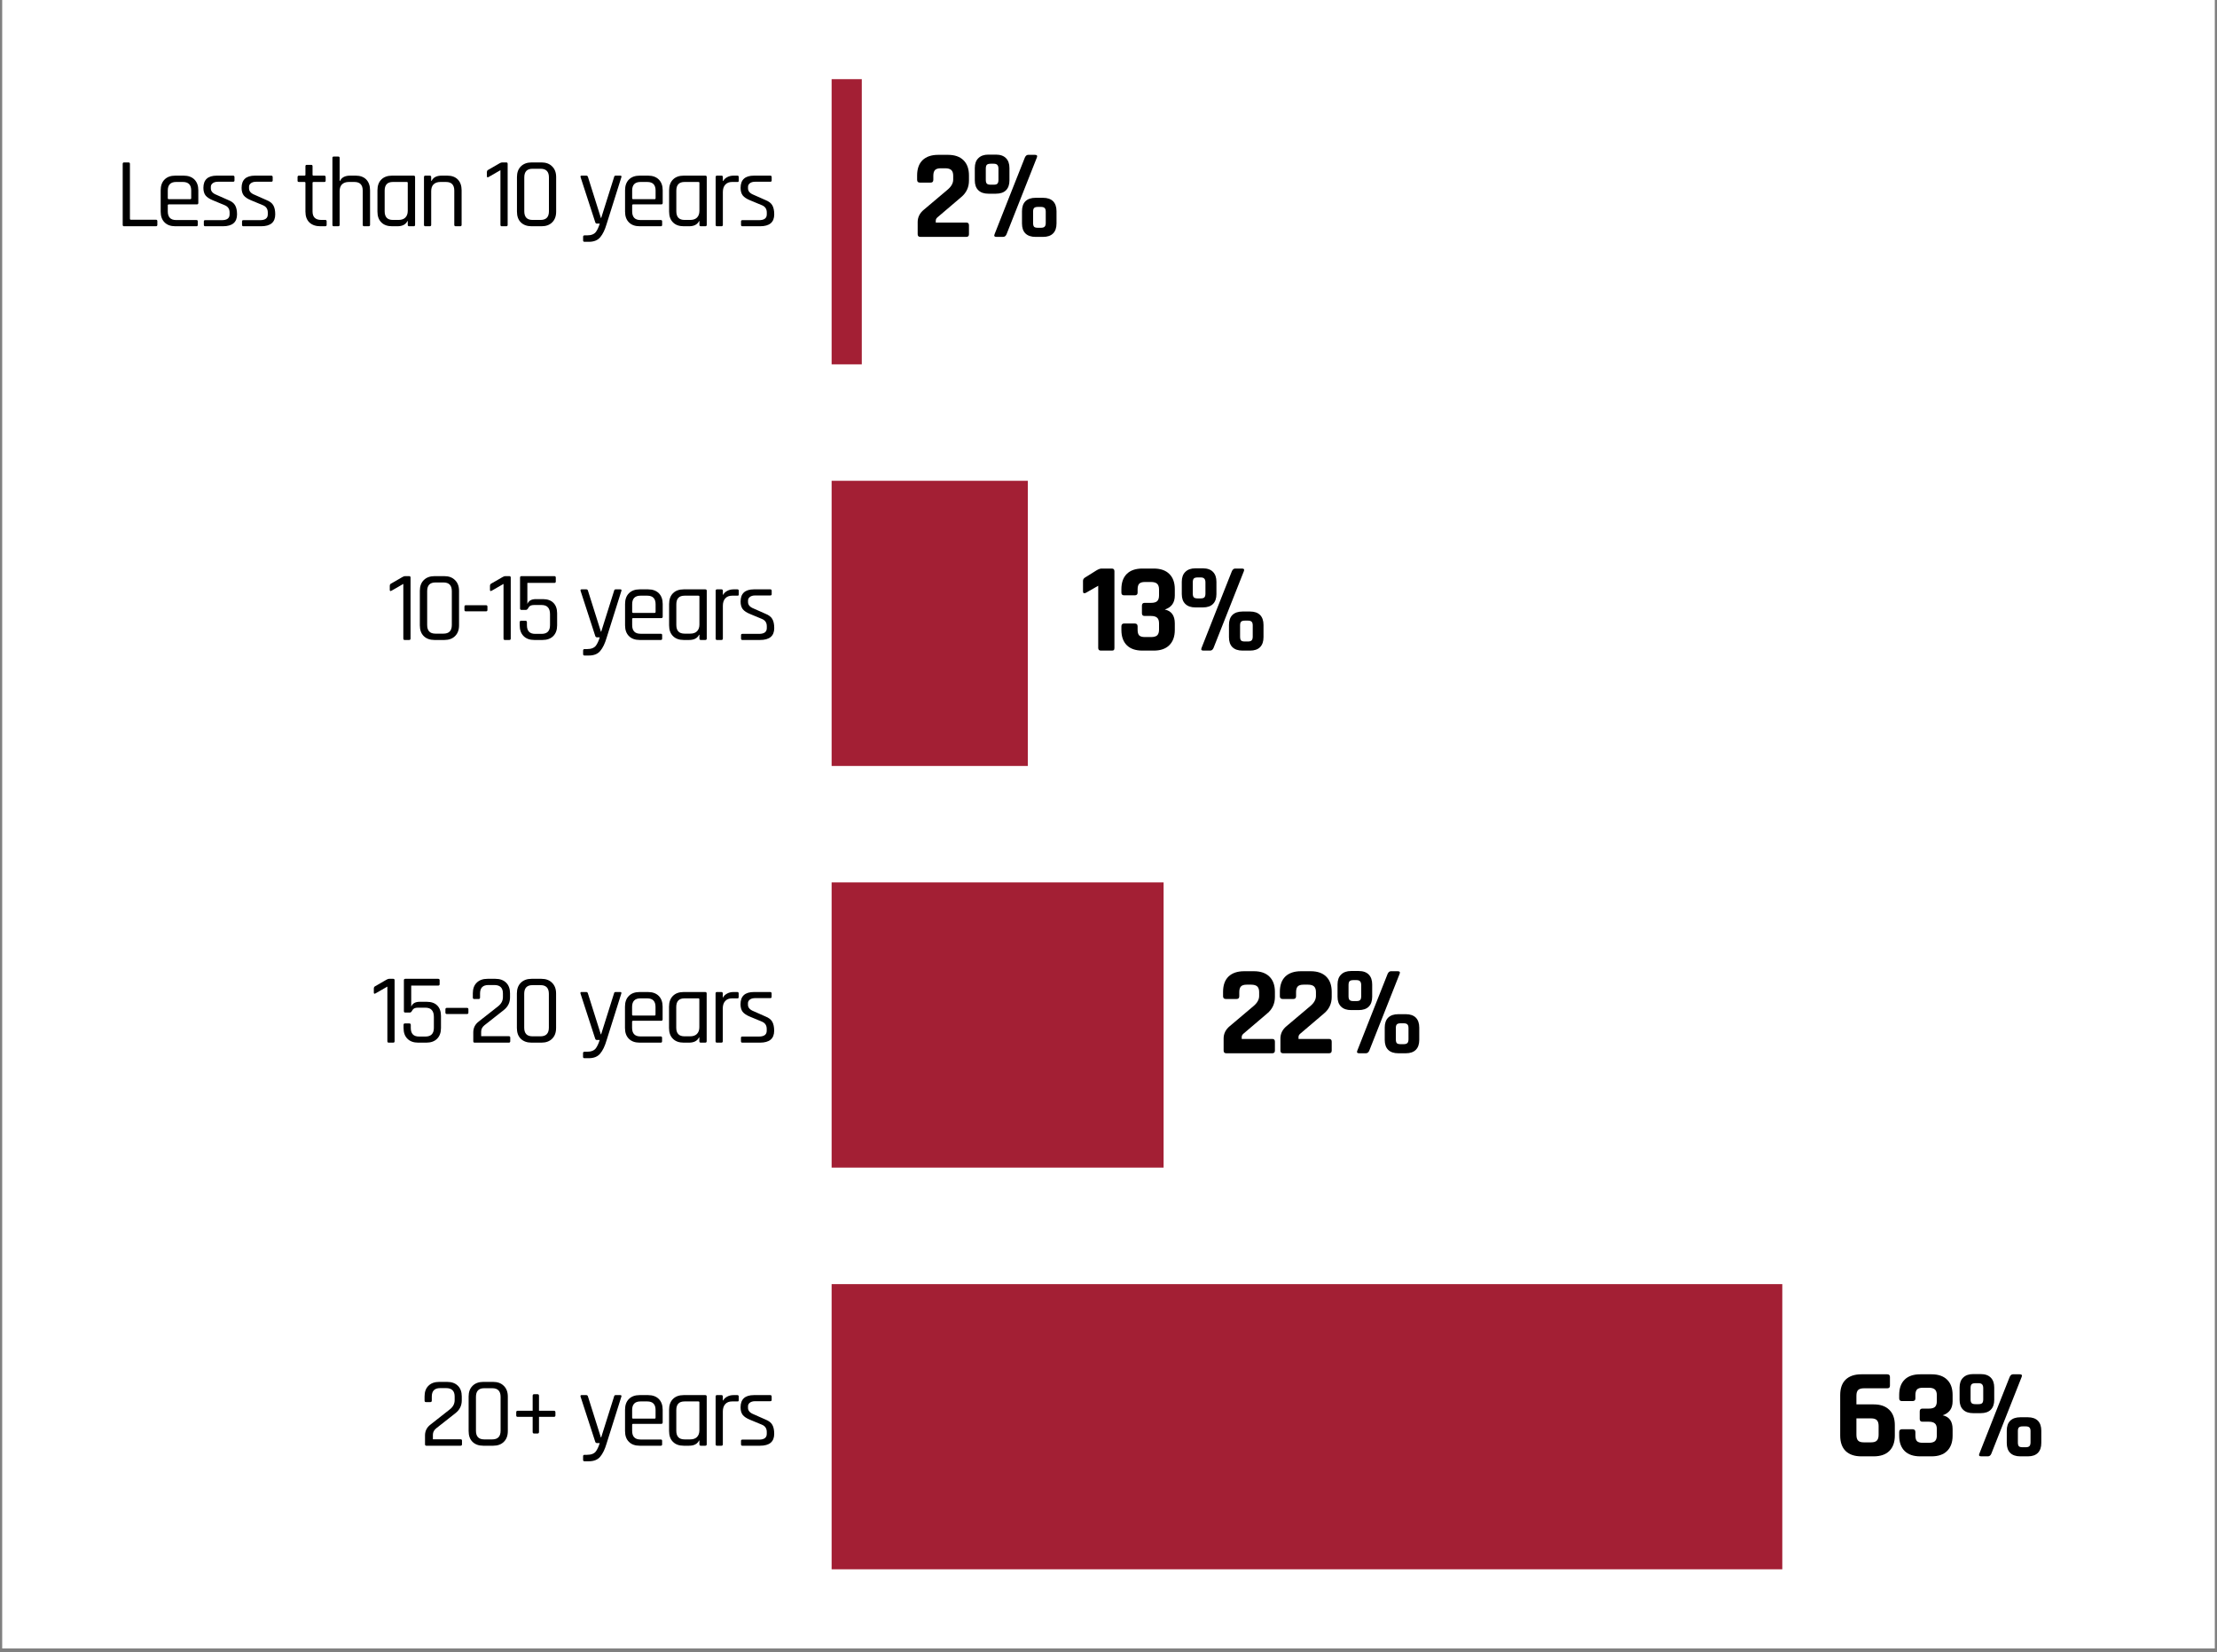
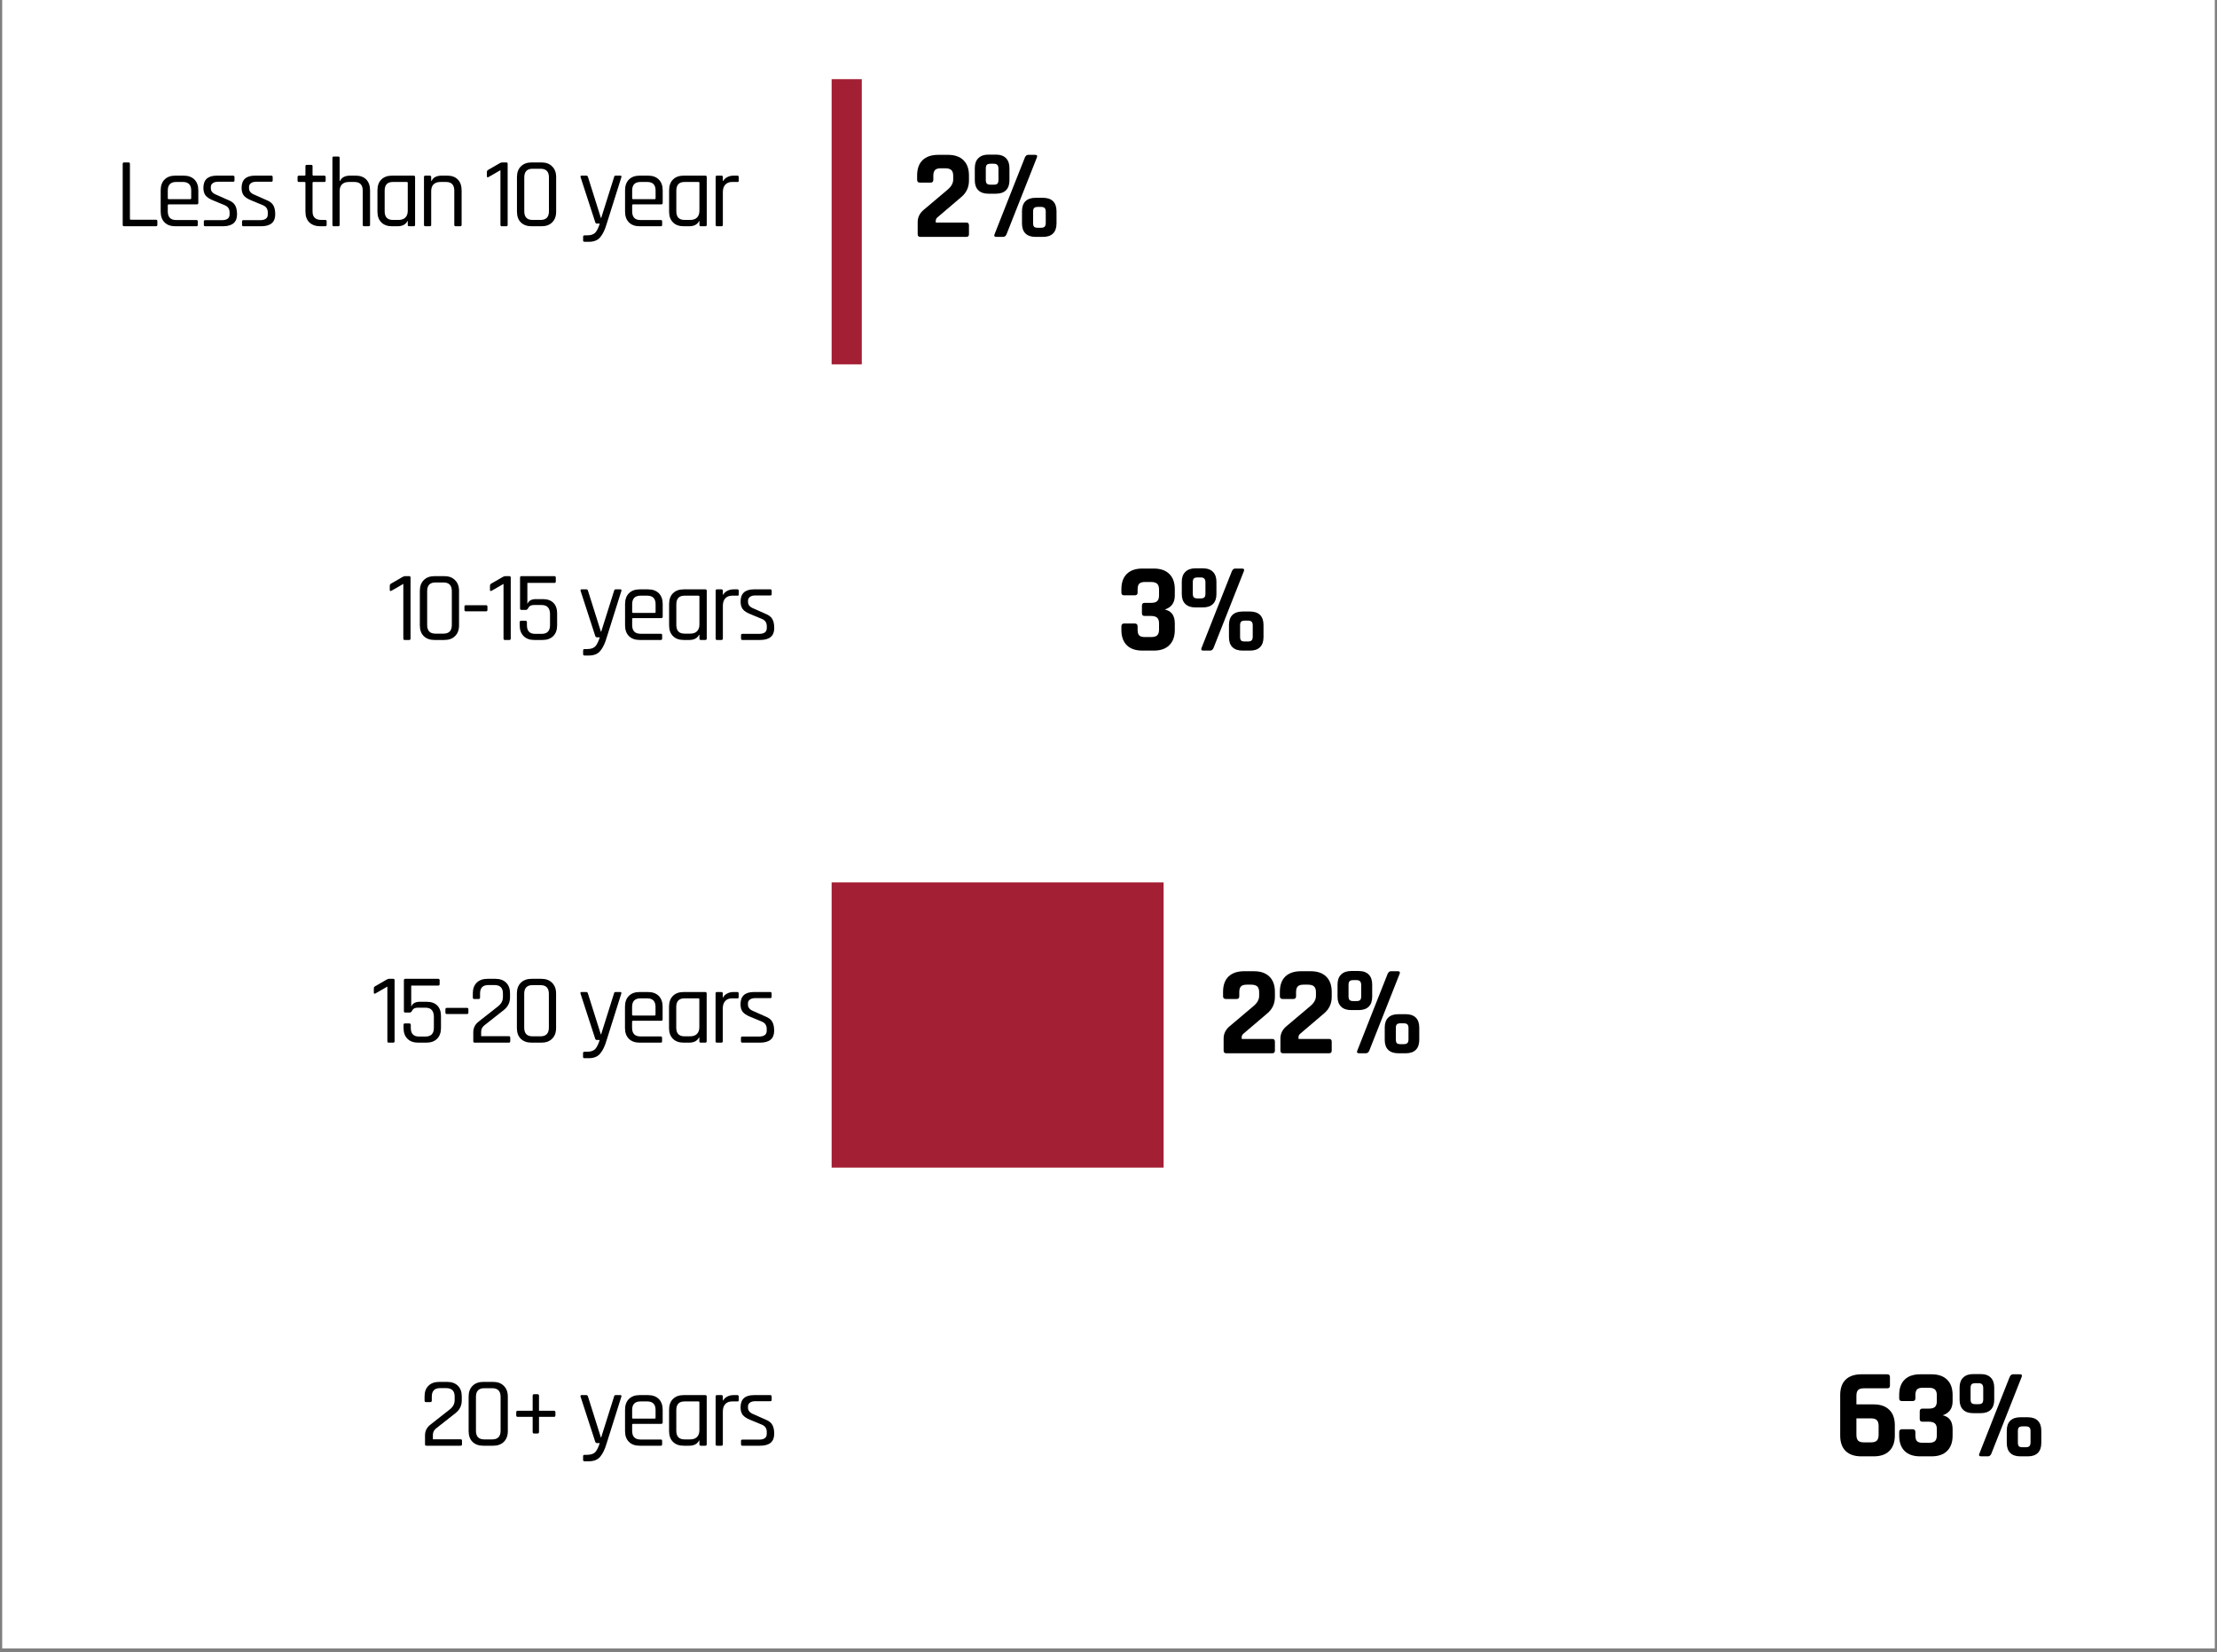
<svg xmlns="http://www.w3.org/2000/svg" width="416" zoomAndPan="magnify" viewBox="0 0 312 232.5" height="310" preserveAspectRatio="xMidYMid meet" version="1.0">
  <rect x="0" y="0" width="312" height="232.5" fill="#808080" stroke="none" />
  <defs>
    <g />
    <clipPath id="c6910ec7e8">
      <path d="M 0.336 0 L 311.664 0 L 311.664 232 L 0.336 232 Z M 0.336 0 " clip-rule="nonzero" />
    </clipPath>
    <clipPath id="1a132c17f6">
      <path d="M 117.035 11.141 L 121.281 11.141 L 121.281 51.273 L 117.035 51.273 Z M 117.035 11.141 " clip-rule="nonzero" />
    </clipPath>
    <clipPath id="bae8eb422c">
-       <path d="M 117.035 67.668 L 144.645 67.668 L 144.645 107.805 L 117.035 107.805 Z M 117.035 67.668 " clip-rule="nonzero" />
-     </clipPath>
+       </clipPath>
    <clipPath id="cfbef0ac49">
      <path d="M 117.035 124.195 L 163.754 124.195 L 163.754 164.332 L 117.035 164.332 Z M 117.035 124.195 " clip-rule="nonzero" />
    </clipPath>
    <clipPath id="570da4bb7c">
      <path d="M 117.035 180.727 L 250.824 180.727 L 250.824 220.863 L 117.035 220.863 Z M 117.035 180.727 " clip-rule="nonzero" />
    </clipPath>
  </defs>
  <g clip-path="url(#c6910ec7e8)">
    <path fill="#ffffff" d="M 0.336 0 L 311.664 0 L 311.664 232 L 0.336 232 Z M 0.336 0 " fill-opacity="1" fill-rule="nonzero" />
    <path fill="#ffffff" d="M 0.336 0 L 311.664 0 L 311.664 232 L 0.336 232 Z M 0.336 0 " fill-opacity="1" fill-rule="nonzero" />
  </g>
  <g clip-path="url(#1a132c17f6)">
    <path fill="#a31f34" d="M 117.035 11.141 L 121.281 11.141 L 121.281 51.273 L 117.035 51.273 Z M 117.035 11.141 " fill-opacity="1" fill-rule="nonzero" />
  </g>
  <g clip-path="url(#bae8eb422c)">
    <path fill="#a31f34" d="M 117.035 67.668 L 144.645 67.668 L 144.645 107.805 L 117.035 107.805 Z M 117.035 67.668 " fill-opacity="1" fill-rule="nonzero" />
  </g>
  <g clip-path="url(#cfbef0ac49)">
    <path fill="#a31f34" d="M 117.035 124.195 L 163.754 124.195 L 163.754 164.332 L 117.035 164.332 Z M 117.035 124.195 " fill-opacity="1" fill-rule="nonzero" />
  </g>
  <g clip-path="url(#570da4bb7c)">
-     <path fill="#a31f34" d="M 117.035 180.727 L 250.824 180.727 L 250.824 220.863 L 117.035 220.863 Z M 117.035 180.727 " fill-opacity="1" fill-rule="nonzero" />
-   </g>
+     </g>
  <g fill="#000000" fill-opacity="1">
    <g transform="translate(128.301, 33.339)">
      <g>
        <path d="M 0.844 -0.375 L 0.844 -2.078 C 0.844 -2.766 1.133 -3.348 1.719 -3.828 L 5.031 -6.625 C 5.57 -7.07 5.844 -7.551 5.844 -8.062 L 5.844 -8.609 C 5.844 -8.973 5.754 -9.238 5.578 -9.406 C 5.398 -9.57 5.113 -9.656 4.719 -9.656 L 4.094 -9.656 C 3.707 -9.656 3.438 -9.57 3.281 -9.406 C 3.125 -9.238 3.047 -8.973 3.047 -8.609 L 3.047 -8.031 C 3.047 -7.77 2.922 -7.641 2.672 -7.641 L 1.156 -7.641 C 0.895 -7.641 0.766 -7.77 0.766 -8.031 L 0.766 -8.641 C 0.766 -9.578 1.02 -10.297 1.531 -10.797 C 2.051 -11.297 2.785 -11.547 3.734 -11.547 L 5.109 -11.547 C 6.047 -11.547 6.77 -11.297 7.281 -10.797 C 7.801 -10.297 8.062 -9.578 8.062 -8.641 L 8.062 -7.922 C 8.062 -6.984 7.703 -6.211 6.984 -5.609 L 3.609 -2.734 C 3.461 -2.598 3.391 -2.453 3.391 -2.297 L 3.391 -2.016 L 7.688 -2.016 C 7.938 -2.016 8.062 -1.891 8.062 -1.641 L 8.062 -0.375 C 8.062 -0.125 7.938 0 7.688 0 L 1.219 0 C 0.969 0 0.844 -0.125 0.844 -0.375 Z M 0.844 -0.375 " />
      </g>
    </g>
  </g>
  <g fill="#000000" fill-opacity="1">
    <g transform="translate(136.294, 33.339)">
      <g>
        <path d="M 10.188 -4.219 L 9.781 -4.219 C 9.508 -4.219 9.328 -4.164 9.234 -4.062 C 9.141 -3.969 9.094 -3.797 9.094 -3.547 L 9.094 -1.969 C 9.094 -1.707 9.141 -1.523 9.234 -1.422 C 9.328 -1.328 9.508 -1.281 9.781 -1.281 L 10.188 -1.281 C 10.438 -1.281 10.613 -1.332 10.719 -1.438 C 10.82 -1.539 10.875 -1.719 10.875 -1.969 L 10.875 -3.547 C 10.875 -3.797 10.82 -3.969 10.719 -4.062 C 10.625 -4.164 10.445 -4.219 10.188 -4.219 Z M 9.438 -5.5 L 10.5 -5.5 C 11.113 -5.5 11.582 -5.336 11.906 -5.016 C 12.227 -4.691 12.391 -4.223 12.391 -3.609 L 12.391 -1.891 C 12.391 -1.273 12.227 -0.805 11.906 -0.484 C 11.582 -0.16 11.113 0 10.5 0 L 9.438 0 C 8.82 0 8.348 -0.16 8.016 -0.484 C 7.691 -0.805 7.531 -1.273 7.531 -1.891 L 7.531 -3.609 C 7.531 -4.223 7.691 -4.691 8.016 -5.016 C 8.348 -5.336 8.82 -5.5 9.438 -5.5 Z M 3.547 -10.297 L 3.125 -10.297 C 2.863 -10.297 2.68 -10.242 2.578 -10.141 C 2.484 -10.035 2.438 -9.852 2.438 -9.594 L 2.438 -8.031 C 2.438 -7.781 2.484 -7.602 2.578 -7.5 C 2.68 -7.395 2.863 -7.344 3.125 -7.344 L 3.547 -7.344 C 3.805 -7.344 3.984 -7.395 4.078 -7.5 C 4.172 -7.602 4.219 -7.781 4.219 -8.031 L 4.219 -9.594 C 4.219 -9.844 4.164 -10.02 4.062 -10.125 C 3.969 -10.238 3.797 -10.297 3.547 -10.297 Z M 2.797 -11.578 L 3.859 -11.578 C 4.484 -11.578 4.957 -11.41 5.281 -11.078 C 5.602 -10.754 5.766 -10.289 5.766 -9.688 L 5.766 -7.953 C 5.766 -7.348 5.602 -6.883 5.281 -6.562 C 4.957 -6.238 4.484 -6.078 3.859 -6.078 L 2.797 -6.078 C 2.191 -6.078 1.723 -6.238 1.391 -6.562 C 1.055 -6.883 0.891 -7.348 0.891 -7.953 L 0.891 -9.688 C 0.891 -10.289 1.055 -10.754 1.391 -11.078 C 1.723 -11.41 2.191 -11.578 2.797 -11.578 Z M 4.875 0 L 3.938 0 C 3.656 0 3.566 -0.125 3.672 -0.375 C 4.047 -1.352 4.754 -3.148 5.797 -5.766 C 6.836 -8.391 7.551 -10.191 7.938 -11.172 C 8.051 -11.422 8.207 -11.547 8.406 -11.547 L 9.359 -11.547 C 9.641 -11.547 9.727 -11.422 9.625 -11.172 L 5.359 -0.375 C 5.254 -0.125 5.094 0 4.875 0 Z M 4.875 0 " />
      </g>
    </g>
  </g>
  <g fill="#000000" fill-opacity="1">
    <g transform="translate(152.006, 91.565)">
      <g>
-         <path d="M 0.406 -8.344 L 0.406 -9.812 C 0.406 -10.008 0.5 -10.164 0.688 -10.281 L 2.312 -11.297 C 2.594 -11.461 2.828 -11.547 3.016 -11.547 L 4.453 -11.547 C 4.703 -11.547 4.828 -11.422 4.828 -11.172 L 4.828 -0.375 C 4.828 -0.227 4.801 -0.129 4.75 -0.078 C 4.695 -0.023 4.602 0 4.469 0 L 2.922 0 C 2.672 0 2.547 -0.125 2.547 -0.375 L 2.547 -9.125 L 0.797 -8.125 C 0.535 -8.008 0.406 -8.082 0.406 -8.344 Z M 0.406 -8.344 " />
-       </g>
+         </g>
    </g>
  </g>
  <g fill="#000000" fill-opacity="1">
    <g transform="translate(157.143, 91.565)">
      <g>
        <path d="M 3.938 -6.719 L 4.844 -6.719 C 5.238 -6.719 5.523 -6.797 5.703 -6.953 C 5.879 -7.117 5.969 -7.391 5.969 -7.766 L 5.969 -8.609 C 5.969 -8.973 5.879 -9.238 5.703 -9.406 C 5.523 -9.57 5.238 -9.656 4.844 -9.656 L 3.984 -9.656 C 3.598 -9.656 3.328 -9.57 3.172 -9.406 C 3.023 -9.238 2.953 -8.973 2.953 -8.609 L 2.953 -8.156 C 2.953 -7.906 2.82 -7.781 2.562 -7.781 L 1.047 -7.781 C 0.797 -7.781 0.672 -7.906 0.672 -8.156 L 0.672 -8.641 C 0.672 -9.578 0.926 -10.297 1.438 -10.797 C 1.945 -11.297 2.676 -11.547 3.625 -11.547 L 5.234 -11.547 C 6.172 -11.547 6.895 -11.297 7.406 -10.797 C 7.926 -10.297 8.188 -9.578 8.188 -8.641 L 8.188 -7.75 C 8.188 -6.738 7.719 -6.082 6.781 -5.781 C 7.719 -5.582 8.188 -4.93 8.188 -3.828 L 8.188 -2.906 C 8.188 -1.977 7.926 -1.258 7.406 -0.75 C 6.895 -0.25 6.172 0 5.234 0 L 3.625 0 C 2.676 0 1.945 -0.25 1.438 -0.75 C 0.926 -1.258 0.672 -1.977 0.672 -2.906 L 0.672 -3.406 C 0.672 -3.676 0.797 -3.812 1.047 -3.812 L 2.562 -3.812 C 2.82 -3.812 2.953 -3.676 2.953 -3.406 L 2.953 -2.953 C 2.953 -2.566 3.023 -2.297 3.172 -2.141 C 3.328 -1.984 3.598 -1.906 3.984 -1.906 L 4.844 -1.906 C 5.238 -1.906 5.523 -1.984 5.703 -2.141 C 5.879 -2.305 5.969 -2.578 5.969 -2.953 L 5.969 -3.828 C 5.969 -4.203 5.879 -4.469 5.703 -4.625 C 5.523 -4.789 5.238 -4.875 4.844 -4.875 L 3.938 -4.875 C 3.688 -4.875 3.562 -5 3.562 -5.25 L 3.562 -6.328 C 3.562 -6.586 3.688 -6.719 3.938 -6.719 Z M 3.938 -6.719 " />
      </g>
    </g>
  </g>
  <g fill="#000000" fill-opacity="1">
    <g transform="translate(165.423, 91.565)">
      <g>
        <path d="M 10.188 -4.219 L 9.781 -4.219 C 9.508 -4.219 9.328 -4.164 9.234 -4.062 C 9.141 -3.969 9.094 -3.797 9.094 -3.547 L 9.094 -1.969 C 9.094 -1.707 9.141 -1.523 9.234 -1.422 C 9.328 -1.328 9.508 -1.281 9.781 -1.281 L 10.188 -1.281 C 10.438 -1.281 10.613 -1.332 10.719 -1.438 C 10.82 -1.539 10.875 -1.719 10.875 -1.969 L 10.875 -3.547 C 10.875 -3.797 10.82 -3.969 10.719 -4.062 C 10.625 -4.164 10.445 -4.219 10.188 -4.219 Z M 9.438 -5.5 L 10.5 -5.5 C 11.113 -5.5 11.582 -5.336 11.906 -5.016 C 12.227 -4.691 12.391 -4.223 12.391 -3.609 L 12.391 -1.891 C 12.391 -1.273 12.227 -0.805 11.906 -0.484 C 11.582 -0.16 11.113 0 10.5 0 L 9.438 0 C 8.82 0 8.348 -0.16 8.016 -0.484 C 7.691 -0.805 7.531 -1.273 7.531 -1.891 L 7.531 -3.609 C 7.531 -4.223 7.691 -4.691 8.016 -5.016 C 8.348 -5.336 8.82 -5.5 9.438 -5.5 Z M 3.547 -10.297 L 3.125 -10.297 C 2.863 -10.297 2.68 -10.242 2.578 -10.141 C 2.484 -10.035 2.438 -9.852 2.438 -9.594 L 2.438 -8.031 C 2.438 -7.781 2.484 -7.602 2.578 -7.5 C 2.68 -7.395 2.863 -7.344 3.125 -7.344 L 3.547 -7.344 C 3.805 -7.344 3.984 -7.395 4.078 -7.5 C 4.172 -7.602 4.219 -7.781 4.219 -8.031 L 4.219 -9.594 C 4.219 -9.844 4.164 -10.02 4.062 -10.125 C 3.969 -10.238 3.797 -10.297 3.547 -10.297 Z M 2.797 -11.578 L 3.859 -11.578 C 4.484 -11.578 4.957 -11.41 5.281 -11.078 C 5.602 -10.754 5.766 -10.289 5.766 -9.688 L 5.766 -7.953 C 5.766 -7.348 5.602 -6.883 5.281 -6.562 C 4.957 -6.238 4.484 -6.078 3.859 -6.078 L 2.797 -6.078 C 2.191 -6.078 1.723 -6.238 1.391 -6.562 C 1.055 -6.883 0.891 -7.348 0.891 -7.953 L 0.891 -9.688 C 0.891 -10.289 1.055 -10.754 1.391 -11.078 C 1.723 -11.41 2.191 -11.578 2.797 -11.578 Z M 4.875 0 L 3.938 0 C 3.656 0 3.566 -0.125 3.672 -0.375 C 4.047 -1.352 4.754 -3.148 5.797 -5.766 C 6.836 -8.391 7.551 -10.191 7.938 -11.172 C 8.051 -11.422 8.207 -11.547 8.406 -11.547 L 9.359 -11.547 C 9.641 -11.547 9.727 -11.422 9.625 -11.172 L 5.359 -0.375 C 5.254 -0.125 5.094 0 4.875 0 Z M 4.875 0 " />
      </g>
    </g>
  </g>
  <g fill="#000000" fill-opacity="1">
    <g transform="translate(171.357, 148.237)">
      <g>
        <path d="M 0.844 -0.375 L 0.844 -2.078 C 0.844 -2.766 1.133 -3.348 1.719 -3.828 L 5.031 -6.625 C 5.57 -7.07 5.844 -7.551 5.844 -8.062 L 5.844 -8.609 C 5.844 -8.973 5.754 -9.238 5.578 -9.406 C 5.398 -9.57 5.113 -9.656 4.719 -9.656 L 4.094 -9.656 C 3.707 -9.656 3.438 -9.57 3.281 -9.406 C 3.125 -9.238 3.047 -8.973 3.047 -8.609 L 3.047 -8.031 C 3.047 -7.77 2.922 -7.641 2.672 -7.641 L 1.156 -7.641 C 0.895 -7.641 0.766 -7.77 0.766 -8.031 L 0.766 -8.641 C 0.766 -9.578 1.02 -10.297 1.531 -10.797 C 2.051 -11.297 2.785 -11.547 3.734 -11.547 L 5.109 -11.547 C 6.047 -11.547 6.77 -11.297 7.281 -10.797 C 7.801 -10.297 8.062 -9.578 8.062 -8.641 L 8.062 -7.922 C 8.062 -6.984 7.703 -6.211 6.984 -5.609 L 3.609 -2.734 C 3.461 -2.598 3.391 -2.453 3.391 -2.297 L 3.391 -2.016 L 7.688 -2.016 C 7.938 -2.016 8.062 -1.891 8.062 -1.641 L 8.062 -0.375 C 8.062 -0.125 7.938 0 7.688 0 L 1.219 0 C 0.969 0 0.844 -0.125 0.844 -0.375 Z M 0.844 -0.375 " />
      </g>
    </g>
  </g>
  <g fill="#000000" fill-opacity="1">
    <g transform="translate(179.35, 148.237)">
      <g>
        <path d="M 0.844 -0.375 L 0.844 -2.078 C 0.844 -2.766 1.133 -3.348 1.719 -3.828 L 5.031 -6.625 C 5.57 -7.07 5.844 -7.551 5.844 -8.062 L 5.844 -8.609 C 5.844 -8.973 5.754 -9.238 5.578 -9.406 C 5.398 -9.57 5.113 -9.656 4.719 -9.656 L 4.094 -9.656 C 3.707 -9.656 3.438 -9.57 3.281 -9.406 C 3.125 -9.238 3.047 -8.973 3.047 -8.609 L 3.047 -8.031 C 3.047 -7.77 2.922 -7.641 2.672 -7.641 L 1.156 -7.641 C 0.895 -7.641 0.766 -7.77 0.766 -8.031 L 0.766 -8.641 C 0.766 -9.578 1.02 -10.297 1.531 -10.797 C 2.051 -11.297 2.785 -11.547 3.734 -11.547 L 5.109 -11.547 C 6.047 -11.547 6.77 -11.297 7.281 -10.797 C 7.801 -10.297 8.062 -9.578 8.062 -8.641 L 8.062 -7.922 C 8.062 -6.984 7.703 -6.211 6.984 -5.609 L 3.609 -2.734 C 3.461 -2.598 3.391 -2.453 3.391 -2.297 L 3.391 -2.016 L 7.688 -2.016 C 7.938 -2.016 8.062 -1.891 8.062 -1.641 L 8.062 -0.375 C 8.062 -0.125 7.938 0 7.688 0 L 1.219 0 C 0.969 0 0.844 -0.125 0.844 -0.375 Z M 0.844 -0.375 " />
      </g>
    </g>
  </g>
  <g fill="#000000" fill-opacity="1">
    <g transform="translate(187.343, 148.237)">
      <g>
        <path d="M 10.188 -4.219 L 9.781 -4.219 C 9.508 -4.219 9.328 -4.164 9.234 -4.062 C 9.141 -3.969 9.094 -3.797 9.094 -3.547 L 9.094 -1.969 C 9.094 -1.707 9.141 -1.523 9.234 -1.422 C 9.328 -1.328 9.508 -1.281 9.781 -1.281 L 10.188 -1.281 C 10.438 -1.281 10.613 -1.332 10.719 -1.438 C 10.82 -1.539 10.875 -1.719 10.875 -1.969 L 10.875 -3.547 C 10.875 -3.797 10.82 -3.969 10.719 -4.062 C 10.625 -4.164 10.445 -4.219 10.188 -4.219 Z M 9.438 -5.5 L 10.5 -5.5 C 11.113 -5.5 11.582 -5.336 11.906 -5.016 C 12.227 -4.691 12.391 -4.223 12.391 -3.609 L 12.391 -1.891 C 12.391 -1.273 12.227 -0.805 11.906 -0.484 C 11.582 -0.16 11.113 0 10.5 0 L 9.438 0 C 8.82 0 8.348 -0.16 8.016 -0.484 C 7.691 -0.805 7.531 -1.273 7.531 -1.891 L 7.531 -3.609 C 7.531 -4.223 7.691 -4.691 8.016 -5.016 C 8.348 -5.336 8.82 -5.5 9.438 -5.5 Z M 3.547 -10.297 L 3.125 -10.297 C 2.863 -10.297 2.68 -10.242 2.578 -10.141 C 2.484 -10.035 2.438 -9.852 2.438 -9.594 L 2.438 -8.031 C 2.438 -7.781 2.484 -7.602 2.578 -7.5 C 2.68 -7.395 2.863 -7.344 3.125 -7.344 L 3.547 -7.344 C 3.805 -7.344 3.984 -7.395 4.078 -7.5 C 4.172 -7.602 4.219 -7.781 4.219 -8.031 L 4.219 -9.594 C 4.219 -9.844 4.164 -10.02 4.062 -10.125 C 3.969 -10.238 3.797 -10.297 3.547 -10.297 Z M 2.797 -11.578 L 3.859 -11.578 C 4.484 -11.578 4.957 -11.41 5.281 -11.078 C 5.602 -10.754 5.766 -10.289 5.766 -9.688 L 5.766 -7.953 C 5.766 -7.348 5.602 -6.883 5.281 -6.562 C 4.957 -6.238 4.484 -6.078 3.859 -6.078 L 2.797 -6.078 C 2.191 -6.078 1.723 -6.238 1.391 -6.562 C 1.055 -6.883 0.891 -7.348 0.891 -7.953 L 0.891 -9.688 C 0.891 -10.289 1.055 -10.754 1.391 -11.078 C 1.723 -11.41 2.191 -11.578 2.797 -11.578 Z M 4.875 0 L 3.938 0 C 3.656 0 3.566 -0.125 3.672 -0.375 C 4.047 -1.352 4.754 -3.148 5.797 -5.766 C 6.836 -8.391 7.551 -10.191 7.938 -11.172 C 8.051 -11.422 8.207 -11.547 8.406 -11.547 L 9.359 -11.547 C 9.641 -11.547 9.727 -11.422 9.625 -11.172 L 5.359 -0.375 C 5.254 -0.125 5.094 0 4.875 0 Z M 4.875 0 " />
      </g>
    </g>
  </g>
  <g fill="#000000" fill-opacity="1">
    <g transform="translate(258.035, 204.966)">
      <g>
        <path d="M 4.266 -1.969 L 5.281 -1.969 C 5.664 -1.969 5.938 -2.051 6.094 -2.219 C 6.258 -2.383 6.344 -2.656 6.344 -3.031 L 6.344 -4.281 C 6.344 -4.656 6.258 -4.926 6.094 -5.094 C 5.938 -5.258 5.664 -5.344 5.281 -5.344 L 3.219 -5.344 L 3.219 -3.031 C 3.219 -2.656 3.297 -2.383 3.453 -2.219 C 3.609 -2.051 3.879 -1.969 4.266 -1.969 Z M 5.656 0 L 3.906 0 C 2.957 0 2.223 -0.25 1.703 -0.75 C 1.191 -1.258 0.938 -1.984 0.938 -2.922 L 0.938 -8.625 C 0.938 -9.57 1.191 -10.297 1.703 -10.797 C 2.223 -11.297 2.957 -11.547 3.906 -11.547 L 7.562 -11.547 C 7.812 -11.547 7.938 -11.422 7.938 -11.172 L 7.938 -9.938 C 7.938 -9.695 7.812 -9.578 7.562 -9.578 L 4.266 -9.578 C 3.891 -9.578 3.617 -9.492 3.453 -9.328 C 3.297 -9.172 3.219 -8.898 3.219 -8.516 L 3.219 -7.312 L 5.656 -7.312 C 6.602 -7.312 7.332 -7.055 7.844 -6.547 C 8.363 -6.047 8.625 -5.328 8.625 -4.391 L 8.625 -2.922 C 8.625 -1.984 8.363 -1.258 7.844 -0.75 C 7.332 -0.25 6.602 0 5.656 0 Z M 5.656 0 " />
      </g>
    </g>
  </g>
  <g fill="#000000" fill-opacity="1">
    <g transform="translate(266.603, 204.966)">
      <g>
        <path d="M 3.938 -6.719 L 4.844 -6.719 C 5.238 -6.719 5.523 -6.797 5.703 -6.953 C 5.879 -7.117 5.969 -7.391 5.969 -7.766 L 5.969 -8.609 C 5.969 -8.973 5.879 -9.238 5.703 -9.406 C 5.523 -9.57 5.238 -9.656 4.844 -9.656 L 3.984 -9.656 C 3.598 -9.656 3.328 -9.57 3.172 -9.406 C 3.023 -9.238 2.953 -8.973 2.953 -8.609 L 2.953 -8.156 C 2.953 -7.906 2.82 -7.781 2.562 -7.781 L 1.047 -7.781 C 0.797 -7.781 0.672 -7.906 0.672 -8.156 L 0.672 -8.641 C 0.672 -9.578 0.926 -10.297 1.438 -10.797 C 1.945 -11.297 2.676 -11.547 3.625 -11.547 L 5.234 -11.547 C 6.172 -11.547 6.895 -11.297 7.406 -10.797 C 7.926 -10.297 8.188 -9.578 8.188 -8.641 L 8.188 -7.75 C 8.188 -6.738 7.719 -6.082 6.781 -5.781 C 7.719 -5.582 8.188 -4.93 8.188 -3.828 L 8.188 -2.906 C 8.188 -1.977 7.926 -1.258 7.406 -0.75 C 6.895 -0.25 6.172 0 5.234 0 L 3.625 0 C 2.676 0 1.945 -0.25 1.438 -0.75 C 0.926 -1.258 0.672 -1.977 0.672 -2.906 L 0.672 -3.406 C 0.672 -3.676 0.797 -3.812 1.047 -3.812 L 2.562 -3.812 C 2.82 -3.812 2.953 -3.676 2.953 -3.406 L 2.953 -2.953 C 2.953 -2.566 3.023 -2.297 3.172 -2.141 C 3.328 -1.984 3.598 -1.906 3.984 -1.906 L 4.844 -1.906 C 5.238 -1.906 5.523 -1.984 5.703 -2.141 C 5.879 -2.305 5.969 -2.578 5.969 -2.953 L 5.969 -3.828 C 5.969 -4.203 5.879 -4.469 5.703 -4.625 C 5.523 -4.789 5.238 -4.875 4.844 -4.875 L 3.938 -4.875 C 3.688 -4.875 3.562 -5 3.562 -5.25 L 3.562 -6.328 C 3.562 -6.586 3.688 -6.719 3.938 -6.719 Z M 3.938 -6.719 " />
      </g>
    </g>
  </g>
  <g fill="#000000" fill-opacity="1">
    <g transform="translate(274.883, 204.966)">
      <g>
        <path d="M 10.188 -4.219 L 9.781 -4.219 C 9.508 -4.219 9.328 -4.164 9.234 -4.062 C 9.141 -3.969 9.094 -3.797 9.094 -3.547 L 9.094 -1.969 C 9.094 -1.707 9.141 -1.523 9.234 -1.422 C 9.328 -1.328 9.508 -1.281 9.781 -1.281 L 10.188 -1.281 C 10.438 -1.281 10.613 -1.332 10.719 -1.438 C 10.82 -1.539 10.875 -1.719 10.875 -1.969 L 10.875 -3.547 C 10.875 -3.797 10.82 -3.969 10.719 -4.062 C 10.625 -4.164 10.445 -4.219 10.188 -4.219 Z M 9.438 -5.5 L 10.5 -5.5 C 11.113 -5.5 11.582 -5.336 11.906 -5.016 C 12.227 -4.691 12.391 -4.223 12.391 -3.609 L 12.391 -1.891 C 12.391 -1.273 12.227 -0.805 11.906 -0.484 C 11.582 -0.16 11.113 0 10.5 0 L 9.438 0 C 8.82 0 8.348 -0.16 8.016 -0.484 C 7.691 -0.805 7.531 -1.273 7.531 -1.891 L 7.531 -3.609 C 7.531 -4.223 7.691 -4.691 8.016 -5.016 C 8.348 -5.336 8.82 -5.5 9.438 -5.5 Z M 3.547 -10.297 L 3.125 -10.297 C 2.863 -10.297 2.68 -10.242 2.578 -10.141 C 2.484 -10.035 2.438 -9.852 2.438 -9.594 L 2.438 -8.031 C 2.438 -7.781 2.484 -7.602 2.578 -7.5 C 2.68 -7.395 2.863 -7.344 3.125 -7.344 L 3.547 -7.344 C 3.805 -7.344 3.984 -7.395 4.078 -7.5 C 4.172 -7.602 4.219 -7.781 4.219 -8.031 L 4.219 -9.594 C 4.219 -9.844 4.164 -10.02 4.062 -10.125 C 3.969 -10.238 3.797 -10.297 3.547 -10.297 Z M 2.797 -11.578 L 3.859 -11.578 C 4.484 -11.578 4.957 -11.41 5.281 -11.078 C 5.602 -10.754 5.766 -10.289 5.766 -9.688 L 5.766 -7.953 C 5.766 -7.348 5.602 -6.883 5.281 -6.562 C 4.957 -6.238 4.484 -6.078 3.859 -6.078 L 2.797 -6.078 C 2.191 -6.078 1.723 -6.238 1.391 -6.562 C 1.055 -6.883 0.891 -7.348 0.891 -7.953 L 0.891 -9.688 C 0.891 -10.289 1.055 -10.754 1.391 -11.078 C 1.723 -11.41 2.191 -11.578 2.797 -11.578 Z M 4.875 0 L 3.938 0 C 3.656 0 3.566 -0.125 3.672 -0.375 C 4.047 -1.352 4.754 -3.148 5.797 -5.766 C 6.836 -8.391 7.551 -10.191 7.938 -11.172 C 8.051 -11.422 8.207 -11.547 8.406 -11.547 L 9.359 -11.547 C 9.641 -11.547 9.727 -11.422 9.625 -11.172 L 5.359 -0.375 C 5.254 -0.125 5.094 0 4.875 0 Z M 4.875 0 " />
      </g>
    </g>
  </g>
  <g fill="#000000" fill-opacity="1">
    <g transform="translate(16.159, 31.844)">
      <g>
        <path d="M 5.781 0 L 1.297 0 C 1.172 0 1.109 -0.066 1.109 -0.203 L 1.109 -8.781 C 1.109 -8.914 1.172 -8.984 1.297 -8.984 L 1.922 -8.984 C 2.055 -8.984 2.125 -8.914 2.125 -8.781 L 2.125 -1.047 C 2.125 -0.961 2.172 -0.922 2.266 -0.922 L 5.781 -0.922 C 5.914 -0.922 5.984 -0.852 5.984 -0.719 L 5.984 -0.203 C 5.984 -0.066 5.914 0 5.781 0 Z M 5.781 0 " />
      </g>
    </g>
  </g>
  <g fill="#000000" fill-opacity="1">
    <g transform="translate(21.785, 31.844)">
      <g>
        <path d="M 5.859 0 L 2.891 0 C 2.242 0 1.738 -0.18 1.375 -0.547 C 1.008 -0.91 0.828 -1.414 0.828 -2.062 L 0.828 -5.062 C 0.828 -5.707 1.008 -6.211 1.375 -6.578 C 1.738 -6.941 2.242 -7.125 2.891 -7.125 L 4.062 -7.125 C 4.707 -7.125 5.211 -6.941 5.578 -6.578 C 5.941 -6.211 6.125 -5.707 6.125 -5.062 L 6.125 -3.281 C 6.125 -3.145 6.055 -3.078 5.922 -3.078 L 1.969 -3.078 C 1.875 -3.078 1.828 -3.035 1.828 -2.953 L 1.828 -2.094 C 1.828 -1.281 2.219 -0.875 3 -0.875 L 5.859 -0.875 C 5.984 -0.875 6.047 -0.812 6.047 -0.688 L 6.047 -0.188 C 6.047 -0.062 5.984 0 5.859 0 Z M 1.969 -3.812 L 4.984 -3.812 C 5.078 -3.812 5.125 -3.859 5.125 -3.953 L 5.125 -5.031 C 5.125 -5.832 4.734 -6.234 3.953 -6.234 L 3 -6.234 C 2.219 -6.234 1.828 -5.832 1.828 -5.031 L 1.828 -3.953 C 1.828 -3.859 1.875 -3.812 1.969 -3.812 Z M 1.969 -3.812 " />
      </g>
    </g>
  </g>
  <g fill="#000000" fill-opacity="1">
    <g transform="translate(27.984, 31.844)">
      <g>
        <path d="M 3.375 0 L 0.891 0 C 0.766 0 0.703 -0.066 0.703 -0.203 L 0.703 -0.688 C 0.703 -0.801 0.766 -0.859 0.891 -0.859 L 3.234 -0.859 C 3.961 -0.859 4.328 -1.129 4.328 -1.672 L 4.328 -1.938 C 4.328 -2.438 4.094 -2.781 3.625 -2.969 L 1.969 -3.656 C 1.488 -3.852 1.145 -4.082 0.938 -4.344 C 0.738 -4.613 0.641 -4.969 0.641 -5.406 C 0.641 -6.551 1.27 -7.125 2.531 -7.125 L 4.812 -7.125 C 4.945 -7.125 5.016 -7.055 5.016 -6.922 L 5.016 -6.438 C 5.016 -6.32 4.945 -6.266 4.812 -6.266 L 2.703 -6.266 C 2.367 -6.266 2.113 -6.191 1.938 -6.047 C 1.77 -5.91 1.688 -5.75 1.688 -5.562 L 1.688 -5.328 C 1.688 -4.93 1.953 -4.629 2.484 -4.422 L 4.141 -3.688 C 4.617 -3.5 4.941 -3.25 5.109 -2.938 C 5.285 -2.633 5.375 -2.211 5.375 -1.672 C 5.375 -0.555 4.707 0 3.375 0 Z M 3.375 0 " />
      </g>
    </g>
  </g>
  <g fill="#000000" fill-opacity="1">
    <g transform="translate(33.359, 31.844)">
      <g>
        <path d="M 3.375 0 L 0.891 0 C 0.766 0 0.703 -0.066 0.703 -0.203 L 0.703 -0.688 C 0.703 -0.801 0.766 -0.859 0.891 -0.859 L 3.234 -0.859 C 3.961 -0.859 4.328 -1.129 4.328 -1.672 L 4.328 -1.938 C 4.328 -2.438 4.094 -2.781 3.625 -2.969 L 1.969 -3.656 C 1.488 -3.852 1.145 -4.082 0.938 -4.344 C 0.738 -4.613 0.641 -4.969 0.641 -5.406 C 0.641 -6.551 1.27 -7.125 2.531 -7.125 L 4.812 -7.125 C 4.945 -7.125 5.016 -7.055 5.016 -6.922 L 5.016 -6.438 C 5.016 -6.32 4.945 -6.266 4.812 -6.266 L 2.703 -6.266 C 2.367 -6.266 2.113 -6.191 1.938 -6.047 C 1.77 -5.91 1.688 -5.75 1.688 -5.562 L 1.688 -5.328 C 1.688 -4.93 1.953 -4.629 2.484 -4.422 L 4.141 -3.688 C 4.617 -3.5 4.941 -3.25 5.109 -2.938 C 5.285 -2.633 5.375 -2.211 5.375 -1.672 C 5.375 -0.555 4.707 0 3.375 0 Z M 3.375 0 " />
      </g>
    </g>
  </g>
  <g fill="#000000" fill-opacity="1">
    <g transform="translate(38.734, 31.844)">
      <g />
    </g>
  </g>
  <g fill="#000000" fill-opacity="1">
    <g transform="translate(41.61, 31.844)">
      <g>
        <path d="M 1.234 -6.234 L 0.469 -6.234 C 0.332 -6.234 0.266 -6.289 0.266 -6.406 L 0.266 -6.922 C 0.266 -7.055 0.332 -7.125 0.469 -7.125 L 1.234 -7.125 C 1.328 -7.125 1.375 -7.164 1.375 -7.25 L 1.375 -8.453 C 1.375 -8.578 1.438 -8.641 1.562 -8.641 L 2.188 -8.641 C 2.312 -8.641 2.375 -8.578 2.375 -8.453 L 2.375 -7.25 C 2.375 -7.164 2.426 -7.125 2.531 -7.125 L 4.016 -7.125 C 4.148 -7.125 4.219 -7.055 4.219 -6.922 L 4.219 -6.406 C 4.219 -6.289 4.148 -6.234 4.016 -6.234 L 2.531 -6.234 C 2.426 -6.234 2.375 -6.191 2.375 -6.109 L 2.375 -2.078 C 2.375 -1.285 2.785 -0.891 3.609 -0.891 L 4.156 -0.891 C 4.289 -0.891 4.359 -0.828 4.359 -0.703 L 4.359 -0.188 C 4.359 -0.062 4.289 0 4.156 0 L 3.484 0 C 2.836 0 2.32 -0.176 1.938 -0.531 C 1.562 -0.895 1.375 -1.398 1.375 -2.047 L 1.375 -6.109 C 1.375 -6.191 1.328 -6.234 1.234 -6.234 Z M 1.234 -6.234 " />
      </g>
    </g>
  </g>
  <g fill="#000000" fill-opacity="1">
    <g transform="translate(45.812, 31.844)">
      <g>
        <path d="M 1.781 0 L 1.156 0 C 1.031 0 0.969 -0.066 0.969 -0.203 L 0.969 -9.625 C 0.969 -9.75 1.031 -9.812 1.156 -9.812 L 1.781 -9.812 C 1.914 -9.812 1.984 -9.75 1.984 -9.625 L 1.984 -6.391 L 2.047 -6.391 C 2.273 -6.879 2.75 -7.125 3.469 -7.125 L 4.25 -7.125 C 4.883 -7.125 5.379 -6.941 5.734 -6.578 C 6.086 -6.211 6.266 -5.707 6.266 -5.062 L 6.266 -0.203 C 6.266 -0.066 6.195 0 6.062 0 L 5.438 0 C 5.301 0 5.234 -0.066 5.234 -0.203 L 5.234 -5.016 C 5.234 -5.828 4.844 -6.234 4.062 -6.234 L 3.281 -6.234 C 2.863 -6.234 2.539 -6.117 2.312 -5.891 C 2.094 -5.672 1.984 -5.352 1.984 -4.938 L 1.984 -0.203 C 1.984 -0.066 1.914 0 1.781 0 Z M 1.781 0 " />
      </g>
    </g>
  </g>
  <g fill="#000000" fill-opacity="1">
    <g transform="translate(52.29, 31.844)">
      <g>
        <path d="M 3.625 0 L 2.891 0 C 2.242 0 1.738 -0.18 1.375 -0.547 C 1.008 -0.91 0.828 -1.414 0.828 -2.062 L 0.828 -5.062 C 0.828 -5.707 1.008 -6.211 1.375 -6.578 C 1.738 -6.941 2.242 -7.125 2.891 -7.125 L 5.922 -7.125 C 6.055 -7.125 6.125 -7.055 6.125 -6.922 L 6.125 -0.203 C 6.125 -0.066 6.055 0 5.922 0 L 5.297 0 C 5.16 0 5.094 -0.066 5.094 -0.203 L 5.094 -0.734 L 5.047 -0.734 C 4.805 -0.242 4.332 0 3.625 0 Z M 5.094 -2.172 L 5.094 -6.109 C 5.094 -6.191 5.047 -6.234 4.953 -6.234 L 3 -6.234 C 2.227 -6.234 1.844 -5.828 1.844 -5.016 L 1.844 -2.109 C 1.844 -1.297 2.227 -0.891 3 -0.891 L 3.797 -0.891 C 4.211 -0.891 4.531 -1 4.75 -1.219 C 4.977 -1.445 5.094 -1.766 5.094 -2.172 Z M 5.094 -2.172 " />
      </g>
    </g>
  </g>
  <g fill="#000000" fill-opacity="1">
    <g transform="translate(58.698, 31.844)">
      <g>
        <path d="M 1.781 0 L 1.156 0 C 1.031 0 0.969 -0.066 0.969 -0.203 L 0.969 -6.922 C 0.969 -7.055 1.031 -7.125 1.156 -7.125 L 1.781 -7.125 C 1.914 -7.125 1.984 -7.055 1.984 -6.922 L 1.984 -6.391 L 2.047 -6.391 C 2.273 -6.879 2.75 -7.125 3.469 -7.125 L 4.25 -7.125 C 4.883 -7.125 5.379 -6.941 5.734 -6.578 C 6.086 -6.211 6.266 -5.707 6.266 -5.062 L 6.266 -0.203 C 6.266 -0.066 6.195 0 6.062 0 L 5.438 0 C 5.301 0 5.234 -0.066 5.234 -0.203 L 5.234 -5.016 C 5.234 -5.828 4.844 -6.234 4.062 -6.234 L 3.281 -6.234 C 2.863 -6.234 2.539 -6.117 2.312 -5.891 C 2.094 -5.672 1.984 -5.352 1.984 -4.938 L 1.984 -0.203 C 1.984 -0.066 1.914 0 1.781 0 Z M 1.781 0 " />
      </g>
    </g>
  </g>
  <g fill="#000000" fill-opacity="1">
    <g transform="translate(65.176, 31.844)">
      <g />
    </g>
  </g>
  <g fill="#000000" fill-opacity="1">
    <g transform="translate(68.052, 31.844)">
      <g>
        <path d="M 0.469 -7.047 L 0.469 -7.609 C 0.469 -7.754 0.52 -7.859 0.625 -7.922 L 2.25 -8.859 C 2.395 -8.941 2.516 -8.984 2.609 -8.984 L 3.203 -8.984 C 3.328 -8.984 3.391 -8.914 3.391 -8.781 L 3.391 -0.203 C 3.391 -0.066 3.328 0 3.203 0 L 2.562 0 C 2.438 0 2.375 -0.066 2.375 -0.203 L 2.375 -7.891 L 0.719 -6.938 C 0.551 -6.844 0.469 -6.879 0.469 -7.047 Z M 0.469 -7.047 " />
      </g>
    </g>
  </g>
  <g fill="#000000" fill-opacity="1">
    <g transform="translate(71.877, 31.844)">
      <g>
        <path d="M 3.062 -0.891 L 4.203 -0.891 C 4.984 -0.891 5.375 -1.297 5.375 -2.109 L 5.375 -6.875 C 5.375 -7.688 4.984 -8.094 4.203 -8.094 L 3.062 -8.094 C 2.289 -8.094 1.906 -7.688 1.906 -6.875 L 1.906 -2.109 C 1.906 -1.297 2.289 -0.891 3.062 -0.891 Z M 4.328 0 L 2.938 0 C 2.301 0 1.797 -0.18 1.422 -0.547 C 1.055 -0.91 0.875 -1.414 0.875 -2.062 L 0.875 -6.922 C 0.875 -7.555 1.055 -8.055 1.422 -8.422 C 1.797 -8.797 2.301 -8.984 2.938 -8.984 L 4.328 -8.984 C 4.961 -8.984 5.461 -8.797 5.828 -8.422 C 6.203 -8.055 6.391 -7.555 6.391 -6.922 L 6.391 -2.062 C 6.391 -1.414 6.203 -0.91 5.828 -0.547 C 5.461 -0.18 4.961 0 4.328 0 Z M 4.328 0 " />
      </g>
    </g>
  </g>
  <g fill="#000000" fill-opacity="1">
    <g transform="translate(78.467, 31.844)">
      <g />
    </g>
  </g>
  <g fill="#000000" fill-opacity="1">
    <g transform="translate(81.343, 31.844)">
      <g>
        <path d="M 1.531 2.188 L 0.922 2.188 C 0.785 2.188 0.719 2.125 0.719 2 L 0.719 1.484 C 0.719 1.348 0.785 1.281 0.922 1.281 L 1.266 1.281 C 1.867 1.281 2.289 1.113 2.531 0.781 C 2.727 0.508 2.906 0.125 3.062 -0.375 L 2.656 -0.375 C 2.539 -0.375 2.461 -0.441 2.422 -0.578 L 0.359 -6.922 C 0.328 -7.055 0.375 -7.125 0.5 -7.125 L 1.172 -7.125 C 1.297 -7.125 1.375 -7.055 1.406 -6.922 L 3.219 -1.172 L 3.266 -1.172 L 5.078 -6.922 C 5.098 -7.055 5.172 -7.125 5.297 -7.125 L 5.938 -7.125 C 6.094 -7.125 6.148 -7.055 6.109 -6.922 L 4.016 -0.281 C 3.785 0.508 3.488 1.117 3.125 1.547 C 2.77 1.973 2.238 2.188 1.531 2.188 Z M 1.531 2.188 " />
      </g>
    </g>
  </g>
  <g fill="#000000" fill-opacity="1">
    <g transform="translate(87.137, 31.844)">
      <g>
        <path d="M 5.859 0 L 2.891 0 C 2.242 0 1.738 -0.18 1.375 -0.547 C 1.008 -0.91 0.828 -1.414 0.828 -2.062 L 0.828 -5.062 C 0.828 -5.707 1.008 -6.211 1.375 -6.578 C 1.738 -6.941 2.242 -7.125 2.891 -7.125 L 4.062 -7.125 C 4.707 -7.125 5.211 -6.941 5.578 -6.578 C 5.941 -6.211 6.125 -5.707 6.125 -5.062 L 6.125 -3.281 C 6.125 -3.145 6.055 -3.078 5.922 -3.078 L 1.969 -3.078 C 1.875 -3.078 1.828 -3.035 1.828 -2.953 L 1.828 -2.094 C 1.828 -1.281 2.219 -0.875 3 -0.875 L 5.859 -0.875 C 5.984 -0.875 6.047 -0.812 6.047 -0.688 L 6.047 -0.188 C 6.047 -0.062 5.984 0 5.859 0 Z M 1.969 -3.812 L 4.984 -3.812 C 5.078 -3.812 5.125 -3.859 5.125 -3.953 L 5.125 -5.031 C 5.125 -5.832 4.734 -6.234 3.953 -6.234 L 3 -6.234 C 2.219 -6.234 1.828 -5.832 1.828 -5.031 L 1.828 -3.953 C 1.828 -3.859 1.875 -3.812 1.969 -3.812 Z M 1.969 -3.812 " />
      </g>
    </g>
  </g>
  <g fill="#000000" fill-opacity="1">
    <g transform="translate(93.336, 31.844)">
      <g>
        <path d="M 3.625 0 L 2.891 0 C 2.242 0 1.738 -0.18 1.375 -0.547 C 1.008 -0.91 0.828 -1.414 0.828 -2.062 L 0.828 -5.062 C 0.828 -5.707 1.008 -6.211 1.375 -6.578 C 1.738 -6.941 2.242 -7.125 2.891 -7.125 L 5.922 -7.125 C 6.055 -7.125 6.125 -7.055 6.125 -6.922 L 6.125 -0.203 C 6.125 -0.066 6.055 0 5.922 0 L 5.297 0 C 5.16 0 5.094 -0.066 5.094 -0.203 L 5.094 -0.734 L 5.047 -0.734 C 4.805 -0.242 4.332 0 3.625 0 Z M 5.094 -2.172 L 5.094 -6.109 C 5.094 -6.191 5.047 -6.234 4.953 -6.234 L 3 -6.234 C 2.227 -6.234 1.844 -5.828 1.844 -5.016 L 1.844 -2.109 C 1.844 -1.297 2.227 -0.891 3 -0.891 L 3.797 -0.891 C 4.211 -0.891 4.531 -1 4.75 -1.219 C 4.977 -1.445 5.094 -1.766 5.094 -2.172 Z M 5.094 -2.172 " />
      </g>
    </g>
  </g>
  <g fill="#000000" fill-opacity="1">
    <g transform="translate(99.744, 31.844)">
      <g>
        <path d="M 1.781 0 L 1.156 0 C 1.031 0 0.969 -0.066 0.969 -0.203 L 0.969 -6.922 C 0.969 -7.055 1.031 -7.125 1.156 -7.125 L 1.781 -7.125 C 1.914 -7.125 1.984 -7.055 1.984 -6.922 L 1.984 -6.375 L 2.047 -6.375 C 2.129 -6.57 2.301 -6.742 2.562 -6.891 C 2.832 -7.047 3.141 -7.125 3.484 -7.125 L 4.031 -7.125 C 4.156 -7.125 4.219 -7.055 4.219 -6.922 L 4.219 -6.406 C 4.219 -6.344 4.203 -6.297 4.172 -6.266 C 4.148 -6.234 4.102 -6.223 4.031 -6.234 L 3.281 -6.234 C 2.863 -6.234 2.539 -6.102 2.312 -5.844 C 2.094 -5.594 1.984 -5.25 1.984 -4.812 L 1.984 -0.203 C 1.984 -0.066 1.914 0 1.781 0 Z M 1.781 0 " />
      </g>
    </g>
  </g>
  <g fill="#000000" fill-opacity="1">
    <g transform="translate(103.583, 31.844)">
      <g>
+         </g>
+     </g>
+   </g>
+   <g fill="#000000" fill-opacity="1">
+     <g transform="translate(54.385, 90.07)">
+       <g>
+         <path d="M 0.469 -7.047 L 0.469 -7.609 C 0.469 -7.754 0.52 -7.859 0.625 -7.922 L 2.25 -8.859 C 2.395 -8.941 2.516 -8.984 2.609 -8.984 L 3.203 -8.984 C 3.328 -8.984 3.391 -8.914 3.391 -8.781 L 3.391 -0.203 C 3.391 -0.066 3.328 0 3.203 0 L 2.562 0 C 2.438 0 2.375 -0.066 2.375 -0.203 L 2.375 -7.891 L 0.719 -6.938 C 0.551 -6.844 0.469 -6.879 0.469 -7.047 Z M 0.469 -7.047 " />
+       </g>
+     </g>
+   </g>
+   <g fill="#000000" fill-opacity="1">
+     <g transform="translate(58.21, 90.07)">
+       <g>
+         <path d="M 3.062 -0.891 L 4.203 -0.891 C 4.984 -0.891 5.375 -1.297 5.375 -2.109 L 5.375 -6.875 C 5.375 -7.688 4.984 -8.094 4.203 -8.094 L 3.062 -8.094 C 2.289 -8.094 1.906 -7.688 1.906 -6.875 L 1.906 -2.109 C 1.906 -1.297 2.289 -0.891 3.062 -0.891 Z M 4.328 0 L 2.938 0 C 2.301 0 1.797 -0.18 1.422 -0.547 C 1.055 -0.91 0.875 -1.414 0.875 -2.062 L 0.875 -6.922 C 0.875 -7.555 1.055 -8.055 1.422 -8.422 C 1.797 -8.797 2.301 -8.984 2.938 -8.984 L 4.328 -8.984 C 4.961 -8.984 5.461 -8.797 5.828 -8.422 C 6.203 -8.055 6.391 -7.555 6.391 -6.922 L 6.391 -2.062 C 6.391 -1.414 6.203 -0.91 5.828 -0.547 C 5.461 -0.18 4.961 0 4.328 0 Z M 4.328 0 " />
+       </g>
+     </g>
+   </g>
+   <g fill="#000000" fill-opacity="1">
+     <g transform="translate(64.8, 90.07)">
+       <g>
+         <path d="M 3.609 -4.031 L 0.75 -4.031 C 0.625 -4.031 0.562 -4.098 0.562 -4.234 L 0.562 -4.688 C 0.562 -4.82 0.625 -4.891 0.75 -4.891 L 3.609 -4.891 C 3.734 -4.891 3.797 -4.82 3.797 -4.688 L 3.797 -4.234 C 3.797 -4.098 3.734 -4.031 3.609 -4.031 Z M 3.609 -4.031 " />
+       </g>
+     </g>
+   </g>
+   <g fill="#000000" fill-opacity="1">
+     <g transform="translate(68.486, 90.07)">
+       <g>
+         <path d="M 0.469 -7.047 L 0.469 -7.609 C 0.469 -7.754 0.52 -7.859 0.625 -7.922 L 2.25 -8.859 C 2.395 -8.941 2.516 -8.984 2.609 -8.984 L 3.203 -8.984 C 3.328 -8.984 3.391 -8.914 3.391 -8.781 L 3.391 -0.203 C 3.391 -0.066 3.328 0 3.203 0 L 2.562 0 C 2.438 0 2.375 -0.066 2.375 -0.203 L 2.375 -7.891 L 0.719 -6.938 C 0.551 -6.844 0.469 -6.879 0.469 -7.047 Z M 0.469 -7.047 " />
+       </g>
+     </g>
+   </g>
+   <g fill="#000000" fill-opacity="1">
+     <g transform="translate(72.311, 90.07)">
+       <g>
+         <path d="M 3.891 -4.922 L 2.844 -4.922 C 2.457 -4.922 2.203 -4.805 2.078 -4.578 C 1.961 -4.348 1.844 -4.234 1.719 -4.234 L 1.078 -4.234 C 0.941 -4.234 0.875 -4.297 0.875 -4.422 L 0.875 -8.781 C 0.875 -8.914 0.941 -8.984 1.078 -8.984 L 5.703 -8.984 C 5.836 -8.984 5.906 -8.914 5.906 -8.781 L 5.906 -8.234 C 5.906 -8.098 5.836 -8.031 5.703 -8.031 L 1.906 -8.031 L 1.906 -5.062 C 2.082 -5.52 2.477 -5.75 3.094 -5.75 L 4.094 -5.75 C 4.727 -5.75 5.219 -5.578 5.562 -5.234 C 5.914 -4.891 6.094 -4.395 6.094 -3.75 L 6.094 -2.062 C 6.094 -1.414 5.91 -0.91 5.547 -0.547 C 5.18 -0.18 4.676 0 4.031 0 L 2.891 0 C 2.242 0 1.738 -0.18 1.375 -0.547 C 1.008 -0.91 0.828 -1.414 0.828 -2.062 L 0.828 -2.5 C 0.828 -2.633 0.891 -2.703 1.016 -2.703 L 1.641 -2.703 C 1.773 -2.703 1.844 -2.633 1.844 -2.5 L 1.844 -2.078 C 1.844 -1.266 2.227 -0.859 3 -0.859 L 3.906 -0.859 C 4.695 -0.859 5.094 -1.266 5.094 -2.078 L 5.094 -3.625 C 5.094 -4.062 4.992 -4.383 4.797 -4.594 C 4.609 -4.812 4.305 -4.922 3.891 -4.922 Z M 3.891 -4.922 " />
+       </g>
+     </g>
+   </g>
+   <g fill="#000000" fill-opacity="1">
+     <g transform="translate(78.468, 90.07)">
+       <g />
+     </g>
+   </g>
+   <g fill="#000000" fill-opacity="1">
+     <g transform="translate(81.344, 90.07)">
+       <g>
+         <path d="M 1.531 2.188 L 0.922 2.188 C 0.785 2.188 0.719 2.125 0.719 2 L 0.719 1.484 C 0.719 1.348 0.785 1.281 0.922 1.281 L 1.266 1.281 C 1.867 1.281 2.289 1.113 2.531 0.781 C 2.727 0.508 2.906 0.125 3.062 -0.375 L 2.656 -0.375 C 2.539 -0.375 2.461 -0.441 2.422 -0.578 L 0.359 -6.922 C 0.328 -7.055 0.375 -7.125 0.5 -7.125 L 1.172 -7.125 C 1.297 -7.125 1.375 -7.055 1.406 -6.922 L 3.219 -1.172 L 3.266 -1.172 L 5.078 -6.922 C 5.098 -7.055 5.172 -7.125 5.297 -7.125 L 5.938 -7.125 C 6.094 -7.125 6.148 -7.055 6.109 -6.922 L 4.016 -0.281 C 3.785 0.508 3.488 1.117 3.125 1.547 C 2.77 1.973 2.238 2.188 1.531 2.188 Z M 1.531 2.188 " />
+       </g>
+     </g>
+   </g>
+   <g fill="#000000" fill-opacity="1">
+     <g transform="translate(87.138, 90.07)">
+       <g>
+         <path d="M 5.859 0 L 2.891 0 C 2.242 0 1.738 -0.18 1.375 -0.547 C 1.008 -0.91 0.828 -1.414 0.828 -2.062 L 0.828 -5.062 C 0.828 -5.707 1.008 -6.211 1.375 -6.578 C 1.738 -6.941 2.242 -7.125 2.891 -7.125 L 4.062 -7.125 C 4.707 -7.125 5.211 -6.941 5.578 -6.578 C 5.941 -6.211 6.125 -5.707 6.125 -5.062 L 6.125 -3.281 C 6.125 -3.145 6.055 -3.078 5.922 -3.078 L 1.969 -3.078 C 1.875 -3.078 1.828 -3.035 1.828 -2.953 L 1.828 -2.094 C 1.828 -1.281 2.219 -0.875 3 -0.875 L 5.859 -0.875 C 5.984 -0.875 6.047 -0.812 6.047 -0.688 L 6.047 -0.188 C 6.047 -0.062 5.984 0 5.859 0 Z M 1.969 -3.812 L 4.984 -3.812 C 5.078 -3.812 5.125 -3.859 5.125 -3.953 L 5.125 -5.031 C 5.125 -5.832 4.734 -6.234 3.953 -6.234 L 3 -6.234 C 2.219 -6.234 1.828 -5.832 1.828 -5.031 L 1.828 -3.953 C 1.828 -3.859 1.875 -3.812 1.969 -3.812 Z M 1.969 -3.812 " />
+       </g>
+     </g>
+   </g>
+   <g fill="#000000" fill-opacity="1">
+     <g transform="translate(93.336, 90.07)">
+       <g>
+         <path d="M 3.625 0 L 2.891 0 C 2.242 0 1.738 -0.18 1.375 -0.547 C 1.008 -0.91 0.828 -1.414 0.828 -2.062 L 0.828 -5.062 C 0.828 -5.707 1.008 -6.211 1.375 -6.578 C 1.738 -6.941 2.242 -7.125 2.891 -7.125 L 5.922 -7.125 C 6.055 -7.125 6.125 -7.055 6.125 -6.922 L 6.125 -0.203 C 6.125 -0.066 6.055 0 5.922 0 L 5.297 0 C 5.16 0 5.094 -0.066 5.094 -0.203 L 5.094 -0.734 L 5.047 -0.734 C 4.805 -0.242 4.332 0 3.625 0 Z M 5.094 -2.172 L 5.094 -6.109 C 5.094 -6.191 5.047 -6.234 4.953 -6.234 L 3 -6.234 C 2.227 -6.234 1.844 -5.828 1.844 -5.016 L 1.844 -2.109 C 1.844 -1.297 2.227 -0.891 3 -0.891 L 3.797 -0.891 C 4.211 -0.891 4.531 -1 4.75 -1.219 C 4.977 -1.445 5.094 -1.766 5.094 -2.172 Z M 5.094 -2.172 " />
+       </g>
+     </g>
+   </g>
+   <g fill="#000000" fill-opacity="1">
+     <g transform="translate(99.745, 90.07)">
+       <g>
+         <path d="M 1.781 0 L 1.156 0 C 1.031 0 0.969 -0.066 0.969 -0.203 L 0.969 -6.922 C 0.969 -7.055 1.031 -7.125 1.156 -7.125 L 1.781 -7.125 C 1.914 -7.125 1.984 -7.055 1.984 -6.922 L 1.984 -6.375 L 2.047 -6.375 C 2.129 -6.57 2.301 -6.742 2.562 -6.891 C 2.832 -7.047 3.141 -7.125 3.484 -7.125 L 4.031 -7.125 C 4.156 -7.125 4.219 -7.055 4.219 -6.922 L 4.219 -6.406 C 4.219 -6.344 4.203 -6.297 4.172 -6.266 C 4.148 -6.234 4.102 -6.223 4.031 -6.234 L 3.281 -6.234 C 2.863 -6.234 2.539 -6.102 2.312 -5.844 C 2.094 -5.594 1.984 -5.25 1.984 -4.812 L 1.984 -0.203 C 1.984 -0.066 1.914 0 1.781 0 Z M 1.781 0 " />
+       </g>
+     </g>
+   </g>
+   <g fill="#000000" fill-opacity="1">
+     <g transform="translate(103.584, 90.07)">
+       <g>
        <path d="M 3.375 0 L 0.891 0 C 0.766 0 0.703 -0.066 0.703 -0.203 L 0.703 -0.688 C 0.703 -0.801 0.766 -0.859 0.891 -0.859 L 3.234 -0.859 C 3.961 -0.859 4.328 -1.129 4.328 -1.672 L 4.328 -1.938 C 4.328 -2.438 4.094 -2.781 3.625 -2.969 L 1.969 -3.656 C 1.488 -3.852 1.145 -4.082 0.938 -4.344 C 0.738 -4.613 0.641 -4.969 0.641 -5.406 C 0.641 -6.551 1.27 -7.125 2.531 -7.125 L 4.812 -7.125 C 4.945 -7.125 5.016 -7.055 5.016 -6.922 L 5.016 -6.438 C 5.016 -6.32 4.945 -6.266 4.812 -6.266 L 2.703 -6.266 C 2.367 -6.266 2.113 -6.191 1.938 -6.047 C 1.77 -5.91 1.688 -5.75 1.688 -5.562 L 1.688 -5.328 C 1.688 -4.93 1.953 -4.629 2.484 -4.422 L 4.141 -3.688 C 4.617 -3.5 4.941 -3.25 5.109 -2.938 C 5.285 -2.633 5.375 -2.211 5.375 -1.672 C 5.375 -0.555 4.707 0 3.375 0 Z M 3.375 0 " />
      </g>
    </g>
  </g>
  <g fill="#000000" fill-opacity="1">
-     <g transform="translate(54.385, 90.07)">
+     <g transform="translate(52.14, 146.742)">
      <g>
        <path d="M 0.469 -7.047 L 0.469 -7.609 C 0.469 -7.754 0.52 -7.859 0.625 -7.922 L 2.25 -8.859 C 2.395 -8.941 2.516 -8.984 2.609 -8.984 L 3.203 -8.984 C 3.328 -8.984 3.391 -8.914 3.391 -8.781 L 3.391 -0.203 C 3.391 -0.066 3.328 0 3.203 0 L 2.562 0 C 2.438 0 2.375 -0.066 2.375 -0.203 L 2.375 -7.891 L 0.719 -6.938 C 0.551 -6.844 0.469 -6.879 0.469 -7.047 Z M 0.469 -7.047 " />
      </g>
    </g>
  </g>
  <g fill="#000000" fill-opacity="1">
-     <g transform="translate(58.21, 90.07)">
+     <g transform="translate(55.965, 146.742)">
+       <g>
+         <path d="M 3.891 -4.922 L 2.844 -4.922 C 2.457 -4.922 2.203 -4.805 2.078 -4.578 C 1.961 -4.348 1.844 -4.234 1.719 -4.234 L 1.078 -4.234 C 0.941 -4.234 0.875 -4.297 0.875 -4.422 L 0.875 -8.781 C 0.875 -8.914 0.941 -8.984 1.078 -8.984 L 5.703 -8.984 C 5.836 -8.984 5.906 -8.914 5.906 -8.781 L 5.906 -8.234 C 5.906 -8.098 5.836 -8.031 5.703 -8.031 L 1.906 -8.031 L 1.906 -5.062 C 2.082 -5.52 2.477 -5.75 3.094 -5.75 L 4.094 -5.75 C 4.727 -5.75 5.219 -5.578 5.562 -5.234 C 5.914 -4.891 6.094 -4.395 6.094 -3.75 L 6.094 -2.062 C 6.094 -1.414 5.91 -0.91 5.547 -0.547 C 5.18 -0.18 4.676 0 4.031 0 L 2.891 0 C 2.242 0 1.738 -0.18 1.375 -0.547 C 1.008 -0.91 0.828 -1.414 0.828 -2.062 L 0.828 -2.5 C 0.828 -2.633 0.891 -2.703 1.016 -2.703 L 1.641 -2.703 C 1.773 -2.703 1.844 -2.633 1.844 -2.5 L 1.844 -2.078 C 1.844 -1.266 2.227 -0.859 3 -0.859 L 3.906 -0.859 C 4.695 -0.859 5.094 -1.266 5.094 -2.078 L 5.094 -3.625 C 5.094 -4.062 4.992 -4.383 4.797 -4.594 C 4.609 -4.812 4.305 -4.922 3.891 -4.922 Z M 3.891 -4.922 " />
+       </g>
+     </g>
+   </g>
+   <g fill="#000000" fill-opacity="1">
+     <g transform="translate(62.122, 146.742)">
+       <g>
+         <path d="M 3.609 -4.031 L 0.75 -4.031 C 0.625 -4.031 0.562 -4.098 0.562 -4.234 L 0.562 -4.688 C 0.562 -4.82 0.625 -4.891 0.75 -4.891 L 3.609 -4.891 C 3.734 -4.891 3.797 -4.82 3.797 -4.688 L 3.797 -4.234 C 3.797 -4.098 3.734 -4.031 3.609 -4.031 Z M 3.609 -4.031 " />
+       </g>
+     </g>
+   </g>
+   <g fill="#000000" fill-opacity="1">
+     <g transform="translate(65.808, 146.742)">
+       <g>
+         <path d="M 0.797 -0.203 L 0.797 -1.453 C 0.797 -2.078 1.055 -2.586 1.578 -2.984 L 4.281 -5.109 C 4.738 -5.461 4.969 -5.898 4.969 -6.422 L 4.969 -6.922 C 4.969 -7.711 4.566 -8.109 3.766 -8.109 L 2.922 -8.109 C 2.141 -8.109 1.75 -7.711 1.75 -6.922 L 1.75 -6.359 C 1.75 -6.211 1.68 -6.141 1.547 -6.141 L 0.922 -6.141 C 0.797 -6.141 0.734 -6.211 0.734 -6.359 L 0.734 -6.938 C 0.734 -7.582 0.914 -8.082 1.281 -8.438 C 1.645 -8.801 2.148 -8.984 2.797 -8.984 L 3.906 -8.984 C 4.551 -8.984 5.055 -8.801 5.422 -8.438 C 5.785 -8.082 5.969 -7.582 5.969 -6.938 L 5.969 -6.375 C 5.969 -5.645 5.676 -5.051 5.094 -4.594 L 2.359 -2.438 C 2.055 -2.188 1.906 -1.891 1.906 -1.547 L 1.906 -0.906 L 5.797 -0.906 C 5.93 -0.906 6 -0.844 6 -0.719 L 6 -0.203 C 6 -0.066 5.93 0 5.797 0 L 0.984 0 C 0.859 0 0.797 -0.066 0.797 -0.203 Z M 0.797 -0.203 " />
+       </g>
+     </g>
+   </g>
+   <g fill="#000000" fill-opacity="1">
+     <g transform="translate(71.867, 146.742)">
      <g>
        <path d="M 3.062 -0.891 L 4.203 -0.891 C 4.984 -0.891 5.375 -1.297 5.375 -2.109 L 5.375 -6.875 C 5.375 -7.688 4.984 -8.094 4.203 -8.094 L 3.062 -8.094 C 2.289 -8.094 1.906 -7.688 1.906 -6.875 L 1.906 -2.109 C 1.906 -1.297 2.289 -0.891 3.062 -0.891 Z M 4.328 0 L 2.938 0 C 2.301 0 1.797 -0.18 1.422 -0.547 C 1.055 -0.91 0.875 -1.414 0.875 -2.062 L 0.875 -6.922 C 0.875 -7.555 1.055 -8.055 1.422 -8.422 C 1.797 -8.797 2.301 -8.984 2.938 -8.984 L 4.328 -8.984 C 4.961 -8.984 5.461 -8.797 5.828 -8.422 C 6.203 -8.055 6.391 -7.555 6.391 -6.922 L 6.391 -2.062 C 6.391 -1.414 6.203 -0.91 5.828 -0.547 C 5.461 -0.18 4.961 0 4.328 0 Z M 4.328 0 " />
      </g>
    </g>
  </g>
  <g fill="#000000" fill-opacity="1">
-     <g transform="translate(64.8, 90.07)">
-       <g>
-         <path d="M 3.609 -4.031 L 0.75 -4.031 C 0.625 -4.031 0.562 -4.098 0.562 -4.234 L 0.562 -4.688 C 0.562 -4.82 0.625 -4.891 0.75 -4.891 L 3.609 -4.891 C 3.734 -4.891 3.797 -4.82 3.797 -4.688 L 3.797 -4.234 C 3.797 -4.098 3.734 -4.031 3.609 -4.031 Z M 3.609 -4.031 " />
-       </g>
-     </g>
-   </g>
-   <g fill="#000000" fill-opacity="1">
-     <g transform="translate(68.486, 90.07)">
-       <g>
-         <path d="M 0.469 -7.047 L 0.469 -7.609 C 0.469 -7.754 0.52 -7.859 0.625 -7.922 L 2.25 -8.859 C 2.395 -8.941 2.516 -8.984 2.609 -8.984 L 3.203 -8.984 C 3.328 -8.984 3.391 -8.914 3.391 -8.781 L 3.391 -0.203 C 3.391 -0.066 3.328 0 3.203 0 L 2.562 0 C 2.438 0 2.375 -0.066 2.375 -0.203 L 2.375 -7.891 L 0.719 -6.938 C 0.551 -6.844 0.469 -6.879 0.469 -7.047 Z M 0.469 -7.047 " />
-       </g>
-     </g>
-   </g>
-   <g fill="#000000" fill-opacity="1">
-     <g transform="translate(72.311, 90.07)">
-       <g>
-         <path d="M 3.891 -4.922 L 2.844 -4.922 C 2.457 -4.922 2.203 -4.805 2.078 -4.578 C 1.961 -4.348 1.844 -4.234 1.719 -4.234 L 1.078 -4.234 C 0.941 -4.234 0.875 -4.297 0.875 -4.422 L 0.875 -8.781 C 0.875 -8.914 0.941 -8.984 1.078 -8.984 L 5.703 -8.984 C 5.836 -8.984 5.906 -8.914 5.906 -8.781 L 5.906 -8.234 C 5.906 -8.098 5.836 -8.031 5.703 -8.031 L 1.906 -8.031 L 1.906 -5.062 C 2.082 -5.52 2.477 -5.75 3.094 -5.75 L 4.094 -5.75 C 4.727 -5.75 5.219 -5.578 5.562 -5.234 C 5.914 -4.891 6.094 -4.395 6.094 -3.75 L 6.094 -2.062 C 6.094 -1.414 5.91 -0.91 5.547 -0.547 C 5.18 -0.18 4.676 0 4.031 0 L 2.891 0 C 2.242 0 1.738 -0.18 1.375 -0.547 C 1.008 -0.91 0.828 -1.414 0.828 -2.062 L 0.828 -2.5 C 0.828 -2.633 0.891 -2.703 1.016 -2.703 L 1.641 -2.703 C 1.773 -2.703 1.844 -2.633 1.844 -2.5 L 1.844 -2.078 C 1.844 -1.266 2.227 -0.859 3 -0.859 L 3.906 -0.859 C 4.695 -0.859 5.094 -1.266 5.094 -2.078 L 5.094 -3.625 C 5.094 -4.062 4.992 -4.383 4.797 -4.594 C 4.609 -4.812 4.305 -4.922 3.891 -4.922 Z M 3.891 -4.922 " />
-       </g>
-     </g>
-   </g>
-   <g fill="#000000" fill-opacity="1">
-     <g transform="translate(78.468, 90.07)">
-       <g />
-     </g>
-   </g>
-   <g fill="#000000" fill-opacity="1">
-     <g transform="translate(81.344, 90.07)">
+     <g transform="translate(78.457, 146.742)">
+       <g />
+     </g>
+   </g>
+   <g fill="#000000" fill-opacity="1">
+     <g transform="translate(81.332, 146.742)">
      <g>
        <path d="M 1.531 2.188 L 0.922 2.188 C 0.785 2.188 0.719 2.125 0.719 2 L 0.719 1.484 C 0.719 1.348 0.785 1.281 0.922 1.281 L 1.266 1.281 C 1.867 1.281 2.289 1.113 2.531 0.781 C 2.727 0.508 2.906 0.125 3.062 -0.375 L 2.656 -0.375 C 2.539 -0.375 2.461 -0.441 2.422 -0.578 L 0.359 -6.922 C 0.328 -7.055 0.375 -7.125 0.5 -7.125 L 1.172 -7.125 C 1.297 -7.125 1.375 -7.055 1.406 -6.922 L 3.219 -1.172 L 3.266 -1.172 L 5.078 -6.922 C 5.098 -7.055 5.172 -7.125 5.297 -7.125 L 5.938 -7.125 C 6.094 -7.125 6.148 -7.055 6.109 -6.922 L 4.016 -0.281 C 3.785 0.508 3.488 1.117 3.125 1.547 C 2.77 1.973 2.238 2.188 1.531 2.188 Z M 1.531 2.188 " />
      </g>
    </g>
  </g>
  <g fill="#000000" fill-opacity="1">
-     <g transform="translate(87.138, 90.07)">
+     <g transform="translate(87.126, 146.742)">
      <g>
        <path d="M 5.859 0 L 2.891 0 C 2.242 0 1.738 -0.18 1.375 -0.547 C 1.008 -0.91 0.828 -1.414 0.828 -2.062 L 0.828 -5.062 C 0.828 -5.707 1.008 -6.211 1.375 -6.578 C 1.738 -6.941 2.242 -7.125 2.891 -7.125 L 4.062 -7.125 C 4.707 -7.125 5.211 -6.941 5.578 -6.578 C 5.941 -6.211 6.125 -5.707 6.125 -5.062 L 6.125 -3.281 C 6.125 -3.145 6.055 -3.078 5.922 -3.078 L 1.969 -3.078 C 1.875 -3.078 1.828 -3.035 1.828 -2.953 L 1.828 -2.094 C 1.828 -1.281 2.219 -0.875 3 -0.875 L 5.859 -0.875 C 5.984 -0.875 6.047 -0.812 6.047 -0.688 L 6.047 -0.188 C 6.047 -0.062 5.984 0 5.859 0 Z M 1.969 -3.812 L 4.984 -3.812 C 5.078 -3.812 5.125 -3.859 5.125 -3.953 L 5.125 -5.031 C 5.125 -5.832 4.734 -6.234 3.953 -6.234 L 3 -6.234 C 2.219 -6.234 1.828 -5.832 1.828 -5.031 L 1.828 -3.953 C 1.828 -3.859 1.875 -3.812 1.969 -3.812 Z M 1.969 -3.812 " />
      </g>
    </g>
  </g>
  <g fill="#000000" fill-opacity="1">
-     <g transform="translate(93.336, 90.07)">
+     <g transform="translate(93.325, 146.742)">
      <g>
        <path d="M 3.625 0 L 2.891 0 C 2.242 0 1.738 -0.18 1.375 -0.547 C 1.008 -0.91 0.828 -1.414 0.828 -2.062 L 0.828 -5.062 C 0.828 -5.707 1.008 -6.211 1.375 -6.578 C 1.738 -6.941 2.242 -7.125 2.891 -7.125 L 5.922 -7.125 C 6.055 -7.125 6.125 -7.055 6.125 -6.922 L 6.125 -0.203 C 6.125 -0.066 6.055 0 5.922 0 L 5.297 0 C 5.16 0 5.094 -0.066 5.094 -0.203 L 5.094 -0.734 L 5.047 -0.734 C 4.805 -0.242 4.332 0 3.625 0 Z M 5.094 -2.172 L 5.094 -6.109 C 5.094 -6.191 5.047 -6.234 4.953 -6.234 L 3 -6.234 C 2.227 -6.234 1.844 -5.828 1.844 -5.016 L 1.844 -2.109 C 1.844 -1.297 2.227 -0.891 3 -0.891 L 3.797 -0.891 C 4.211 -0.891 4.531 -1 4.75 -1.219 C 4.977 -1.445 5.094 -1.766 5.094 -2.172 Z M 5.094 -2.172 " />
      </g>
    </g>
  </g>
  <g fill="#000000" fill-opacity="1">
-     <g transform="translate(99.745, 90.07)">
+     <g transform="translate(99.733, 146.742)">
      <g>
        <path d="M 1.781 0 L 1.156 0 C 1.031 0 0.969 -0.066 0.969 -0.203 L 0.969 -6.922 C 0.969 -7.055 1.031 -7.125 1.156 -7.125 L 1.781 -7.125 C 1.914 -7.125 1.984 -7.055 1.984 -6.922 L 1.984 -6.375 L 2.047 -6.375 C 2.129 -6.57 2.301 -6.742 2.562 -6.891 C 2.832 -7.047 3.141 -7.125 3.484 -7.125 L 4.031 -7.125 C 4.156 -7.125 4.219 -7.055 4.219 -6.922 L 4.219 -6.406 C 4.219 -6.344 4.203 -6.297 4.172 -6.266 C 4.148 -6.234 4.102 -6.223 4.031 -6.234 L 3.281 -6.234 C 2.863 -6.234 2.539 -6.102 2.312 -5.844 C 2.094 -5.594 1.984 -5.25 1.984 -4.812 L 1.984 -0.203 C 1.984 -0.066 1.914 0 1.781 0 Z M 1.781 0 " />
      </g>
    </g>
  </g>
  <g fill="#000000" fill-opacity="1">
-     <g transform="translate(103.584, 90.07)">
+     <g transform="translate(103.573, 146.742)">
      <g>
        <path d="M 3.375 0 L 0.891 0 C 0.766 0 0.703 -0.066 0.703 -0.203 L 0.703 -0.688 C 0.703 -0.801 0.766 -0.859 0.891 -0.859 L 3.234 -0.859 C 3.961 -0.859 4.328 -1.129 4.328 -1.672 L 4.328 -1.938 C 4.328 -2.438 4.094 -2.781 3.625 -2.969 L 1.969 -3.656 C 1.488 -3.852 1.145 -4.082 0.938 -4.344 C 0.738 -4.613 0.641 -4.969 0.641 -5.406 C 0.641 -6.551 1.27 -7.125 2.531 -7.125 L 4.812 -7.125 C 4.945 -7.125 5.016 -7.055 5.016 -6.922 L 5.016 -6.438 C 5.016 -6.32 4.945 -6.266 4.812 -6.266 L 2.703 -6.266 C 2.367 -6.266 2.113 -6.191 1.938 -6.047 C 1.77 -5.91 1.688 -5.75 1.688 -5.562 L 1.688 -5.328 C 1.688 -4.93 1.953 -4.629 2.484 -4.422 L 4.141 -3.688 C 4.617 -3.5 4.941 -3.25 5.109 -2.938 C 5.285 -2.633 5.375 -2.211 5.375 -1.672 C 5.375 -0.555 4.707 0 3.375 0 Z M 3.375 0 " />
      </g>
    </g>
  </g>
  <g fill="#000000" fill-opacity="1">
-     <g transform="translate(52.14, 146.742)">
-       <g>
-         <path d="M 0.469 -7.047 L 0.469 -7.609 C 0.469 -7.754 0.52 -7.859 0.625 -7.922 L 2.25 -8.859 C 2.395 -8.941 2.516 -8.984 2.609 -8.984 L 3.203 -8.984 C 3.328 -8.984 3.391 -8.914 3.391 -8.781 L 3.391 -0.203 C 3.391 -0.066 3.328 0 3.203 0 L 2.562 0 C 2.438 0 2.375 -0.066 2.375 -0.203 L 2.375 -7.891 L 0.719 -6.938 C 0.551 -6.844 0.469 -6.879 0.469 -7.047 Z M 0.469 -7.047 " />
-       </g>
-     </g>
-   </g>
-   <g fill="#000000" fill-opacity="1">
-     <g transform="translate(55.965, 146.742)">
-       <g>
-         <path d="M 3.891 -4.922 L 2.844 -4.922 C 2.457 -4.922 2.203 -4.805 2.078 -4.578 C 1.961 -4.348 1.844 -4.234 1.719 -4.234 L 1.078 -4.234 C 0.941 -4.234 0.875 -4.297 0.875 -4.422 L 0.875 -8.781 C 0.875 -8.914 0.941 -8.984 1.078 -8.984 L 5.703 -8.984 C 5.836 -8.984 5.906 -8.914 5.906 -8.781 L 5.906 -8.234 C 5.906 -8.098 5.836 -8.031 5.703 -8.031 L 1.906 -8.031 L 1.906 -5.062 C 2.082 -5.52 2.477 -5.75 3.094 -5.75 L 4.094 -5.75 C 4.727 -5.75 5.219 -5.578 5.562 -5.234 C 5.914 -4.891 6.094 -4.395 6.094 -3.75 L 6.094 -2.062 C 6.094 -1.414 5.91 -0.91 5.547 -0.547 C 5.18 -0.18 4.676 0 4.031 0 L 2.891 0 C 2.242 0 1.738 -0.18 1.375 -0.547 C 1.008 -0.91 0.828 -1.414 0.828 -2.062 L 0.828 -2.5 C 0.828 -2.633 0.891 -2.703 1.016 -2.703 L 1.641 -2.703 C 1.773 -2.703 1.844 -2.633 1.844 -2.5 L 1.844 -2.078 C 1.844 -1.266 2.227 -0.859 3 -0.859 L 3.906 -0.859 C 4.695 -0.859 5.094 -1.266 5.094 -2.078 L 5.094 -3.625 C 5.094 -4.062 4.992 -4.383 4.797 -4.594 C 4.609 -4.812 4.305 -4.922 3.891 -4.922 Z M 3.891 -4.922 " />
-       </g>
-     </g>
-   </g>
-   <g fill="#000000" fill-opacity="1">
-     <g transform="translate(62.122, 146.742)">
-       <g>
-         <path d="M 3.609 -4.031 L 0.75 -4.031 C 0.625 -4.031 0.562 -4.098 0.562 -4.234 L 0.562 -4.688 C 0.562 -4.82 0.625 -4.891 0.75 -4.891 L 3.609 -4.891 C 3.734 -4.891 3.797 -4.82 3.797 -4.688 L 3.797 -4.234 C 3.797 -4.098 3.734 -4.031 3.609 -4.031 Z M 3.609 -4.031 " />
-       </g>
-     </g>
-   </g>
-   <g fill="#000000" fill-opacity="1">
-     <g transform="translate(65.808, 146.742)">
+     <g transform="translate(59.016, 203.471)">
      <g>
        <path d="M 0.797 -0.203 L 0.797 -1.453 C 0.797 -2.078 1.055 -2.586 1.578 -2.984 L 4.281 -5.109 C 4.738 -5.461 4.969 -5.898 4.969 -6.422 L 4.969 -6.922 C 4.969 -7.711 4.566 -8.109 3.766 -8.109 L 2.922 -8.109 C 2.141 -8.109 1.75 -7.711 1.75 -6.922 L 1.75 -6.359 C 1.75 -6.211 1.68 -6.141 1.547 -6.141 L 0.922 -6.141 C 0.797 -6.141 0.734 -6.211 0.734 -6.359 L 0.734 -6.938 C 0.734 -7.582 0.914 -8.082 1.281 -8.438 C 1.645 -8.801 2.148 -8.984 2.797 -8.984 L 3.906 -8.984 C 4.551 -8.984 5.055 -8.801 5.422 -8.438 C 5.785 -8.082 5.969 -7.582 5.969 -6.938 L 5.969 -6.375 C 5.969 -5.645 5.676 -5.051 5.094 -4.594 L 2.359 -2.438 C 2.055 -2.188 1.906 -1.891 1.906 -1.547 L 1.906 -0.906 L 5.797 -0.906 C 5.93 -0.906 6 -0.844 6 -0.719 L 6 -0.203 C 6 -0.066 5.93 0 5.797 0 L 0.984 0 C 0.859 0 0.797 -0.066 0.797 -0.203 Z M 0.797 -0.203 " />
      </g>
    </g>
  </g>
  <g fill="#000000" fill-opacity="1">
-     <g transform="translate(71.867, 146.742)">
+     <g transform="translate(65.075, 203.471)">
      <g>
        <path d="M 3.062 -0.891 L 4.203 -0.891 C 4.984 -0.891 5.375 -1.297 5.375 -2.109 L 5.375 -6.875 C 5.375 -7.688 4.984 -8.094 4.203 -8.094 L 3.062 -8.094 C 2.289 -8.094 1.906 -7.688 1.906 -6.875 L 1.906 -2.109 C 1.906 -1.297 2.289 -0.891 3.062 -0.891 Z M 4.328 0 L 2.938 0 C 2.301 0 1.797 -0.18 1.422 -0.547 C 1.055 -0.91 0.875 -1.414 0.875 -2.062 L 0.875 -6.922 C 0.875 -7.555 1.055 -8.055 1.422 -8.422 C 1.797 -8.797 2.301 -8.984 2.938 -8.984 L 4.328 -8.984 C 4.961 -8.984 5.461 -8.797 5.828 -8.422 C 6.203 -8.055 6.391 -7.555 6.391 -6.922 L 6.391 -2.062 C 6.391 -1.414 6.203 -0.91 5.828 -0.547 C 5.461 -0.18 4.961 0 4.328 0 Z M 4.328 0 " />
      </g>
    </g>
  </g>
  <g fill="#000000" fill-opacity="1">
-     <g transform="translate(78.457, 146.742)">
-       <g />
-     </g>
-   </g>
-   <g fill="#000000" fill-opacity="1">
-     <g transform="translate(81.332, 146.742)">
+     <g transform="translate(71.665, 203.471)">
+       <g>
+         <path d="M 4.188 -4.922 L 6.281 -4.922 C 6.426 -4.922 6.5 -4.848 6.5 -4.703 L 6.5 -4.266 C 6.5 -4.129 6.426 -4.062 6.281 -4.062 L 4.188 -4.062 L 4.188 -1.938 C 4.188 -1.789 4.117 -1.719 3.984 -1.719 L 3.5 -1.719 C 3.363 -1.719 3.297 -1.789 3.297 -1.938 L 3.297 -4.062 L 1.188 -4.062 C 1.051 -4.062 0.984 -4.129 0.984 -4.266 L 0.984 -4.703 C 0.984 -4.848 1.051 -4.922 1.188 -4.922 L 3.297 -4.922 L 3.297 -7.031 C 3.297 -7.176 3.363 -7.25 3.5 -7.25 L 3.984 -7.25 C 4.117 -7.25 4.188 -7.176 4.188 -7.031 Z M 4.188 -4.922 " />
+       </g>
+     </g>
+   </g>
+   <g fill="#000000" fill-opacity="1">
+     <g transform="translate(78.464, 203.471)">
+       <g />
+     </g>
+   </g>
+   <g fill="#000000" fill-opacity="1">
+     <g transform="translate(81.34, 203.471)">
      <g>
        <path d="M 1.531 2.188 L 0.922 2.188 C 0.785 2.188 0.719 2.125 0.719 2 L 0.719 1.484 C 0.719 1.348 0.785 1.281 0.922 1.281 L 1.266 1.281 C 1.867 1.281 2.289 1.113 2.531 0.781 C 2.727 0.508 2.906 0.125 3.062 -0.375 L 2.656 -0.375 C 2.539 -0.375 2.461 -0.441 2.422 -0.578 L 0.359 -6.922 C 0.328 -7.055 0.375 -7.125 0.5 -7.125 L 1.172 -7.125 C 1.297 -7.125 1.375 -7.055 1.406 -6.922 L 3.219 -1.172 L 3.266 -1.172 L 5.078 -6.922 C 5.098 -7.055 5.172 -7.125 5.297 -7.125 L 5.938 -7.125 C 6.094 -7.125 6.148 -7.055 6.109 -6.922 L 4.016 -0.281 C 3.785 0.508 3.488 1.117 3.125 1.547 C 2.77 1.973 2.238 2.188 1.531 2.188 Z M 1.531 2.188 " />
      </g>
    </g>
  </g>
  <g fill="#000000" fill-opacity="1">
-     <g transform="translate(87.126, 146.742)">
+     <g transform="translate(87.134, 203.471)">
      <g>
        <path d="M 5.859 0 L 2.891 0 C 2.242 0 1.738 -0.18 1.375 -0.547 C 1.008 -0.91 0.828 -1.414 0.828 -2.062 L 0.828 -5.062 C 0.828 -5.707 1.008 -6.211 1.375 -6.578 C 1.738 -6.941 2.242 -7.125 2.891 -7.125 L 4.062 -7.125 C 4.707 -7.125 5.211 -6.941 5.578 -6.578 C 5.941 -6.211 6.125 -5.707 6.125 -5.062 L 6.125 -3.281 C 6.125 -3.145 6.055 -3.078 5.922 -3.078 L 1.969 -3.078 C 1.875 -3.078 1.828 -3.035 1.828 -2.953 L 1.828 -2.094 C 1.828 -1.281 2.219 -0.875 3 -0.875 L 5.859 -0.875 C 5.984 -0.875 6.047 -0.812 6.047 -0.688 L 6.047 -0.188 C 6.047 -0.062 5.984 0 5.859 0 Z M 1.969 -3.812 L 4.984 -3.812 C 5.078 -3.812 5.125 -3.859 5.125 -3.953 L 5.125 -5.031 C 5.125 -5.832 4.734 -6.234 3.953 -6.234 L 3 -6.234 C 2.219 -6.234 1.828 -5.832 1.828 -5.031 L 1.828 -3.953 C 1.828 -3.859 1.875 -3.812 1.969 -3.812 Z M 1.969 -3.812 " />
      </g>
    </g>
  </g>
  <g fill="#000000" fill-opacity="1">
-     <g transform="translate(93.325, 146.742)">
+     <g transform="translate(93.332, 203.471)">
      <g>
        <path d="M 3.625 0 L 2.891 0 C 2.242 0 1.738 -0.18 1.375 -0.547 C 1.008 -0.91 0.828 -1.414 0.828 -2.062 L 0.828 -5.062 C 0.828 -5.707 1.008 -6.211 1.375 -6.578 C 1.738 -6.941 2.242 -7.125 2.891 -7.125 L 5.922 -7.125 C 6.055 -7.125 6.125 -7.055 6.125 -6.922 L 6.125 -0.203 C 6.125 -0.066 6.055 0 5.922 0 L 5.297 0 C 5.16 0 5.094 -0.066 5.094 -0.203 L 5.094 -0.734 L 5.047 -0.734 C 4.805 -0.242 4.332 0 3.625 0 Z M 5.094 -2.172 L 5.094 -6.109 C 5.094 -6.191 5.047 -6.234 4.953 -6.234 L 3 -6.234 C 2.227 -6.234 1.844 -5.828 1.844 -5.016 L 1.844 -2.109 C 1.844 -1.297 2.227 -0.891 3 -0.891 L 3.797 -0.891 C 4.211 -0.891 4.531 -1 4.75 -1.219 C 4.977 -1.445 5.094 -1.766 5.094 -2.172 Z M 5.094 -2.172 " />
      </g>
    </g>
  </g>
  <g fill="#000000" fill-opacity="1">
-     <g transform="translate(99.733, 146.742)">
+     <g transform="translate(99.741, 203.471)">
      <g>
        <path d="M 1.781 0 L 1.156 0 C 1.031 0 0.969 -0.066 0.969 -0.203 L 0.969 -6.922 C 0.969 -7.055 1.031 -7.125 1.156 -7.125 L 1.781 -7.125 C 1.914 -7.125 1.984 -7.055 1.984 -6.922 L 1.984 -6.375 L 2.047 -6.375 C 2.129 -6.57 2.301 -6.742 2.562 -6.891 C 2.832 -7.047 3.141 -7.125 3.484 -7.125 L 4.031 -7.125 C 4.156 -7.125 4.219 -7.055 4.219 -6.922 L 4.219 -6.406 C 4.219 -6.344 4.203 -6.297 4.172 -6.266 C 4.148 -6.234 4.102 -6.223 4.031 -6.234 L 3.281 -6.234 C 2.863 -6.234 2.539 -6.102 2.312 -5.844 C 2.094 -5.594 1.984 -5.25 1.984 -4.812 L 1.984 -0.203 C 1.984 -0.066 1.914 0 1.781 0 Z M 1.781 0 " />
      </g>
    </g>
  </g>
  <g fill="#000000" fill-opacity="1">
-     <g transform="translate(103.573, 146.742)">
+     <g transform="translate(103.58, 203.471)">
      <g>
        <path d="M 3.375 0 L 0.891 0 C 0.766 0 0.703 -0.066 0.703 -0.203 L 0.703 -0.688 C 0.703 -0.801 0.766 -0.859 0.891 -0.859 L 3.234 -0.859 C 3.961 -0.859 4.328 -1.129 4.328 -1.672 L 4.328 -1.938 C 4.328 -2.438 4.094 -2.781 3.625 -2.969 L 1.969 -3.656 C 1.488 -3.852 1.145 -4.082 0.938 -4.344 C 0.738 -4.613 0.641 -4.969 0.641 -5.406 C 0.641 -6.551 1.27 -7.125 2.531 -7.125 L 4.812 -7.125 C 4.945 -7.125 5.016 -7.055 5.016 -6.922 L 5.016 -6.438 C 5.016 -6.32 4.945 -6.266 4.812 -6.266 L 2.703 -6.266 C 2.367 -6.266 2.113 -6.191 1.938 -6.047 C 1.77 -5.91 1.688 -5.75 1.688 -5.562 L 1.688 -5.328 C 1.688 -4.93 1.953 -4.629 2.484 -4.422 L 4.141 -3.688 C 4.617 -3.5 4.941 -3.25 5.109 -2.938 C 5.285 -2.633 5.375 -2.211 5.375 -1.672 C 5.375 -0.555 4.707 0 3.375 0 Z M 3.375 0 " />
      </g>
    </g>
  </g>
-   <g fill="#000000" fill-opacity="1">
-     <g transform="translate(59.016, 203.471)">
-       <g>
-         <path d="M 0.797 -0.203 L 0.797 -1.453 C 0.797 -2.078 1.055 -2.586 1.578 -2.984 L 4.281 -5.109 C 4.738 -5.461 4.969 -5.898 4.969 -6.422 L 4.969 -6.922 C 4.969 -7.711 4.566 -8.109 3.766 -8.109 L 2.922 -8.109 C 2.141 -8.109 1.75 -7.711 1.75 -6.922 L 1.75 -6.359 C 1.75 -6.211 1.68 -6.141 1.547 -6.141 L 0.922 -6.141 C 0.797 -6.141 0.734 -6.211 0.734 -6.359 L 0.734 -6.938 C 0.734 -7.582 0.914 -8.082 1.281 -8.438 C 1.645 -8.801 2.148 -8.984 2.797 -8.984 L 3.906 -8.984 C 4.551 -8.984 5.055 -8.801 5.422 -8.438 C 5.785 -8.082 5.969 -7.582 5.969 -6.938 L 5.969 -6.375 C 5.969 -5.645 5.676 -5.051 5.094 -4.594 L 2.359 -2.438 C 2.055 -2.188 1.906 -1.891 1.906 -1.547 L 1.906 -0.906 L 5.797 -0.906 C 5.93 -0.906 6 -0.844 6 -0.719 L 6 -0.203 C 6 -0.066 5.93 0 5.797 0 L 0.984 0 C 0.859 0 0.797 -0.066 0.797 -0.203 Z M 0.797 -0.203 " />
-       </g>
-     </g>
-   </g>
-   <g fill="#000000" fill-opacity="1">
-     <g transform="translate(65.075, 203.471)">
-       <g>
-         <path d="M 3.062 -0.891 L 4.203 -0.891 C 4.984 -0.891 5.375 -1.297 5.375 -2.109 L 5.375 -6.875 C 5.375 -7.688 4.984 -8.094 4.203 -8.094 L 3.062 -8.094 C 2.289 -8.094 1.906 -7.688 1.906 -6.875 L 1.906 -2.109 C 1.906 -1.297 2.289 -0.891 3.062 -0.891 Z M 4.328 0 L 2.938 0 C 2.301 0 1.797 -0.18 1.422 -0.547 C 1.055 -0.91 0.875 -1.414 0.875 -2.062 L 0.875 -6.922 C 0.875 -7.555 1.055 -8.055 1.422 -8.422 C 1.797 -8.797 2.301 -8.984 2.938 -8.984 L 4.328 -8.984 C 4.961 -8.984 5.461 -8.797 5.828 -8.422 C 6.203 -8.055 6.391 -7.555 6.391 -6.922 L 6.391 -2.062 C 6.391 -1.414 6.203 -0.91 5.828 -0.547 C 5.461 -0.18 4.961 0 4.328 0 Z M 4.328 0 " />
-       </g>
-     </g>
-   </g>
-   <g fill="#000000" fill-opacity="1">
-     <g transform="translate(71.665, 203.471)">
-       <g>
-         <path d="M 4.188 -4.922 L 6.281 -4.922 C 6.426 -4.922 6.5 -4.848 6.5 -4.703 L 6.5 -4.266 C 6.5 -4.129 6.426 -4.062 6.281 -4.062 L 4.188 -4.062 L 4.188 -1.938 C 4.188 -1.789 4.117 -1.719 3.984 -1.719 L 3.5 -1.719 C 3.363 -1.719 3.297 -1.789 3.297 -1.938 L 3.297 -4.062 L 1.188 -4.062 C 1.051 -4.062 0.984 -4.129 0.984 -4.266 L 0.984 -4.703 C 0.984 -4.848 1.051 -4.922 1.188 -4.922 L 3.297 -4.922 L 3.297 -7.031 C 3.297 -7.176 3.363 -7.25 3.5 -7.25 L 3.984 -7.25 C 4.117 -7.25 4.188 -7.176 4.188 -7.031 Z M 4.188 -4.922 " />
-       </g>
-     </g>
-   </g>
-   <g fill="#000000" fill-opacity="1">
-     <g transform="translate(78.464, 203.471)">
-       <g />
-     </g>
-   </g>
-   <g fill="#000000" fill-opacity="1">
-     <g transform="translate(81.34, 203.471)">
-       <g>
-         <path d="M 1.531 2.188 L 0.922 2.188 C 0.785 2.188 0.719 2.125 0.719 2 L 0.719 1.484 C 0.719 1.348 0.785 1.281 0.922 1.281 L 1.266 1.281 C 1.867 1.281 2.289 1.113 2.531 0.781 C 2.727 0.508 2.906 0.125 3.062 -0.375 L 2.656 -0.375 C 2.539 -0.375 2.461 -0.441 2.422 -0.578 L 0.359 -6.922 C 0.328 -7.055 0.375 -7.125 0.5 -7.125 L 1.172 -7.125 C 1.297 -7.125 1.375 -7.055 1.406 -6.922 L 3.219 -1.172 L 3.266 -1.172 L 5.078 -6.922 C 5.098 -7.055 5.172 -7.125 5.297 -7.125 L 5.938 -7.125 C 6.094 -7.125 6.148 -7.055 6.109 -6.922 L 4.016 -0.281 C 3.785 0.508 3.488 1.117 3.125 1.547 C 2.77 1.973 2.238 2.188 1.531 2.188 Z M 1.531 2.188 " />
-       </g>
-     </g>
-   </g>
-   <g fill="#000000" fill-opacity="1">
-     <g transform="translate(87.134, 203.471)">
-       <g>
-         <path d="M 5.859 0 L 2.891 0 C 2.242 0 1.738 -0.18 1.375 -0.547 C 1.008 -0.91 0.828 -1.414 0.828 -2.062 L 0.828 -5.062 C 0.828 -5.707 1.008 -6.211 1.375 -6.578 C 1.738 -6.941 2.242 -7.125 2.891 -7.125 L 4.062 -7.125 C 4.707 -7.125 5.211 -6.941 5.578 -6.578 C 5.941 -6.211 6.125 -5.707 6.125 -5.062 L 6.125 -3.281 C 6.125 -3.145 6.055 -3.078 5.922 -3.078 L 1.969 -3.078 C 1.875 -3.078 1.828 -3.035 1.828 -2.953 L 1.828 -2.094 C 1.828 -1.281 2.219 -0.875 3 -0.875 L 5.859 -0.875 C 5.984 -0.875 6.047 -0.812 6.047 -0.688 L 6.047 -0.188 C 6.047 -0.062 5.984 0 5.859 0 Z M 1.969 -3.812 L 4.984 -3.812 C 5.078 -3.812 5.125 -3.859 5.125 -3.953 L 5.125 -5.031 C 5.125 -5.832 4.734 -6.234 3.953 -6.234 L 3 -6.234 C 2.219 -6.234 1.828 -5.832 1.828 -5.031 L 1.828 -3.953 C 1.828 -3.859 1.875 -3.812 1.969 -3.812 Z M 1.969 -3.812 " />
-       </g>
-     </g>
-   </g>
-   <g fill="#000000" fill-opacity="1">
-     <g transform="translate(93.332, 203.471)">
-       <g>
-         <path d="M 3.625 0 L 2.891 0 C 2.242 0 1.738 -0.18 1.375 -0.547 C 1.008 -0.91 0.828 -1.414 0.828 -2.062 L 0.828 -5.062 C 0.828 -5.707 1.008 -6.211 1.375 -6.578 C 1.738 -6.941 2.242 -7.125 2.891 -7.125 L 5.922 -7.125 C 6.055 -7.125 6.125 -7.055 6.125 -6.922 L 6.125 -0.203 C 6.125 -0.066 6.055 0 5.922 0 L 5.297 0 C 5.16 0 5.094 -0.066 5.094 -0.203 L 5.094 -0.734 L 5.047 -0.734 C 4.805 -0.242 4.332 0 3.625 0 Z M 5.094 -2.172 L 5.094 -6.109 C 5.094 -6.191 5.047 -6.234 4.953 -6.234 L 3 -6.234 C 2.227 -6.234 1.844 -5.828 1.844 -5.016 L 1.844 -2.109 C 1.844 -1.297 2.227 -0.891 3 -0.891 L 3.797 -0.891 C 4.211 -0.891 4.531 -1 4.75 -1.219 C 4.977 -1.445 5.094 -1.766 5.094 -2.172 Z M 5.094 -2.172 " />
-       </g>
-     </g>
-   </g>
-   <g fill="#000000" fill-opacity="1">
-     <g transform="translate(99.741, 203.471)">
-       <g>
-         <path d="M 1.781 0 L 1.156 0 C 1.031 0 0.969 -0.066 0.969 -0.203 L 0.969 -6.922 C 0.969 -7.055 1.031 -7.125 1.156 -7.125 L 1.781 -7.125 C 1.914 -7.125 1.984 -7.055 1.984 -6.922 L 1.984 -6.375 L 2.047 -6.375 C 2.129 -6.57 2.301 -6.742 2.562 -6.891 C 2.832 -7.047 3.141 -7.125 3.484 -7.125 L 4.031 -7.125 C 4.156 -7.125 4.219 -7.055 4.219 -6.922 L 4.219 -6.406 C 4.219 -6.344 4.203 -6.297 4.172 -6.266 C 4.148 -6.234 4.102 -6.223 4.031 -6.234 L 3.281 -6.234 C 2.863 -6.234 2.539 -6.102 2.312 -5.844 C 2.094 -5.594 1.984 -5.25 1.984 -4.812 L 1.984 -0.203 C 1.984 -0.066 1.914 0 1.781 0 Z M 1.781 0 " />
-       </g>
-     </g>
-   </g>
-   <g fill="#000000" fill-opacity="1">
-     <g transform="translate(103.58, 203.471)">
-       <g>
-         <path d="M 3.375 0 L 0.891 0 C 0.766 0 0.703 -0.066 0.703 -0.203 L 0.703 -0.688 C 0.703 -0.801 0.766 -0.859 0.891 -0.859 L 3.234 -0.859 C 3.961 -0.859 4.328 -1.129 4.328 -1.672 L 4.328 -1.938 C 4.328 -2.438 4.094 -2.781 3.625 -2.969 L 1.969 -3.656 C 1.488 -3.852 1.145 -4.082 0.938 -4.344 C 0.738 -4.613 0.641 -4.969 0.641 -5.406 C 0.641 -6.551 1.27 -7.125 2.531 -7.125 L 4.812 -7.125 C 4.945 -7.125 5.016 -7.055 5.016 -6.922 L 5.016 -6.438 C 5.016 -6.32 4.945 -6.266 4.812 -6.266 L 2.703 -6.266 C 2.367 -6.266 2.113 -6.191 1.938 -6.047 C 1.77 -5.91 1.688 -5.75 1.688 -5.562 L 1.688 -5.328 C 1.688 -4.93 1.953 -4.629 2.484 -4.422 L 4.141 -3.688 C 4.617 -3.5 4.941 -3.25 5.109 -2.938 C 5.285 -2.633 5.375 -2.211 5.375 -1.672 C 5.375 -0.555 4.707 0 3.375 0 Z M 3.375 0 " />
-       </g>
-     </g>
-   </g>
</svg>